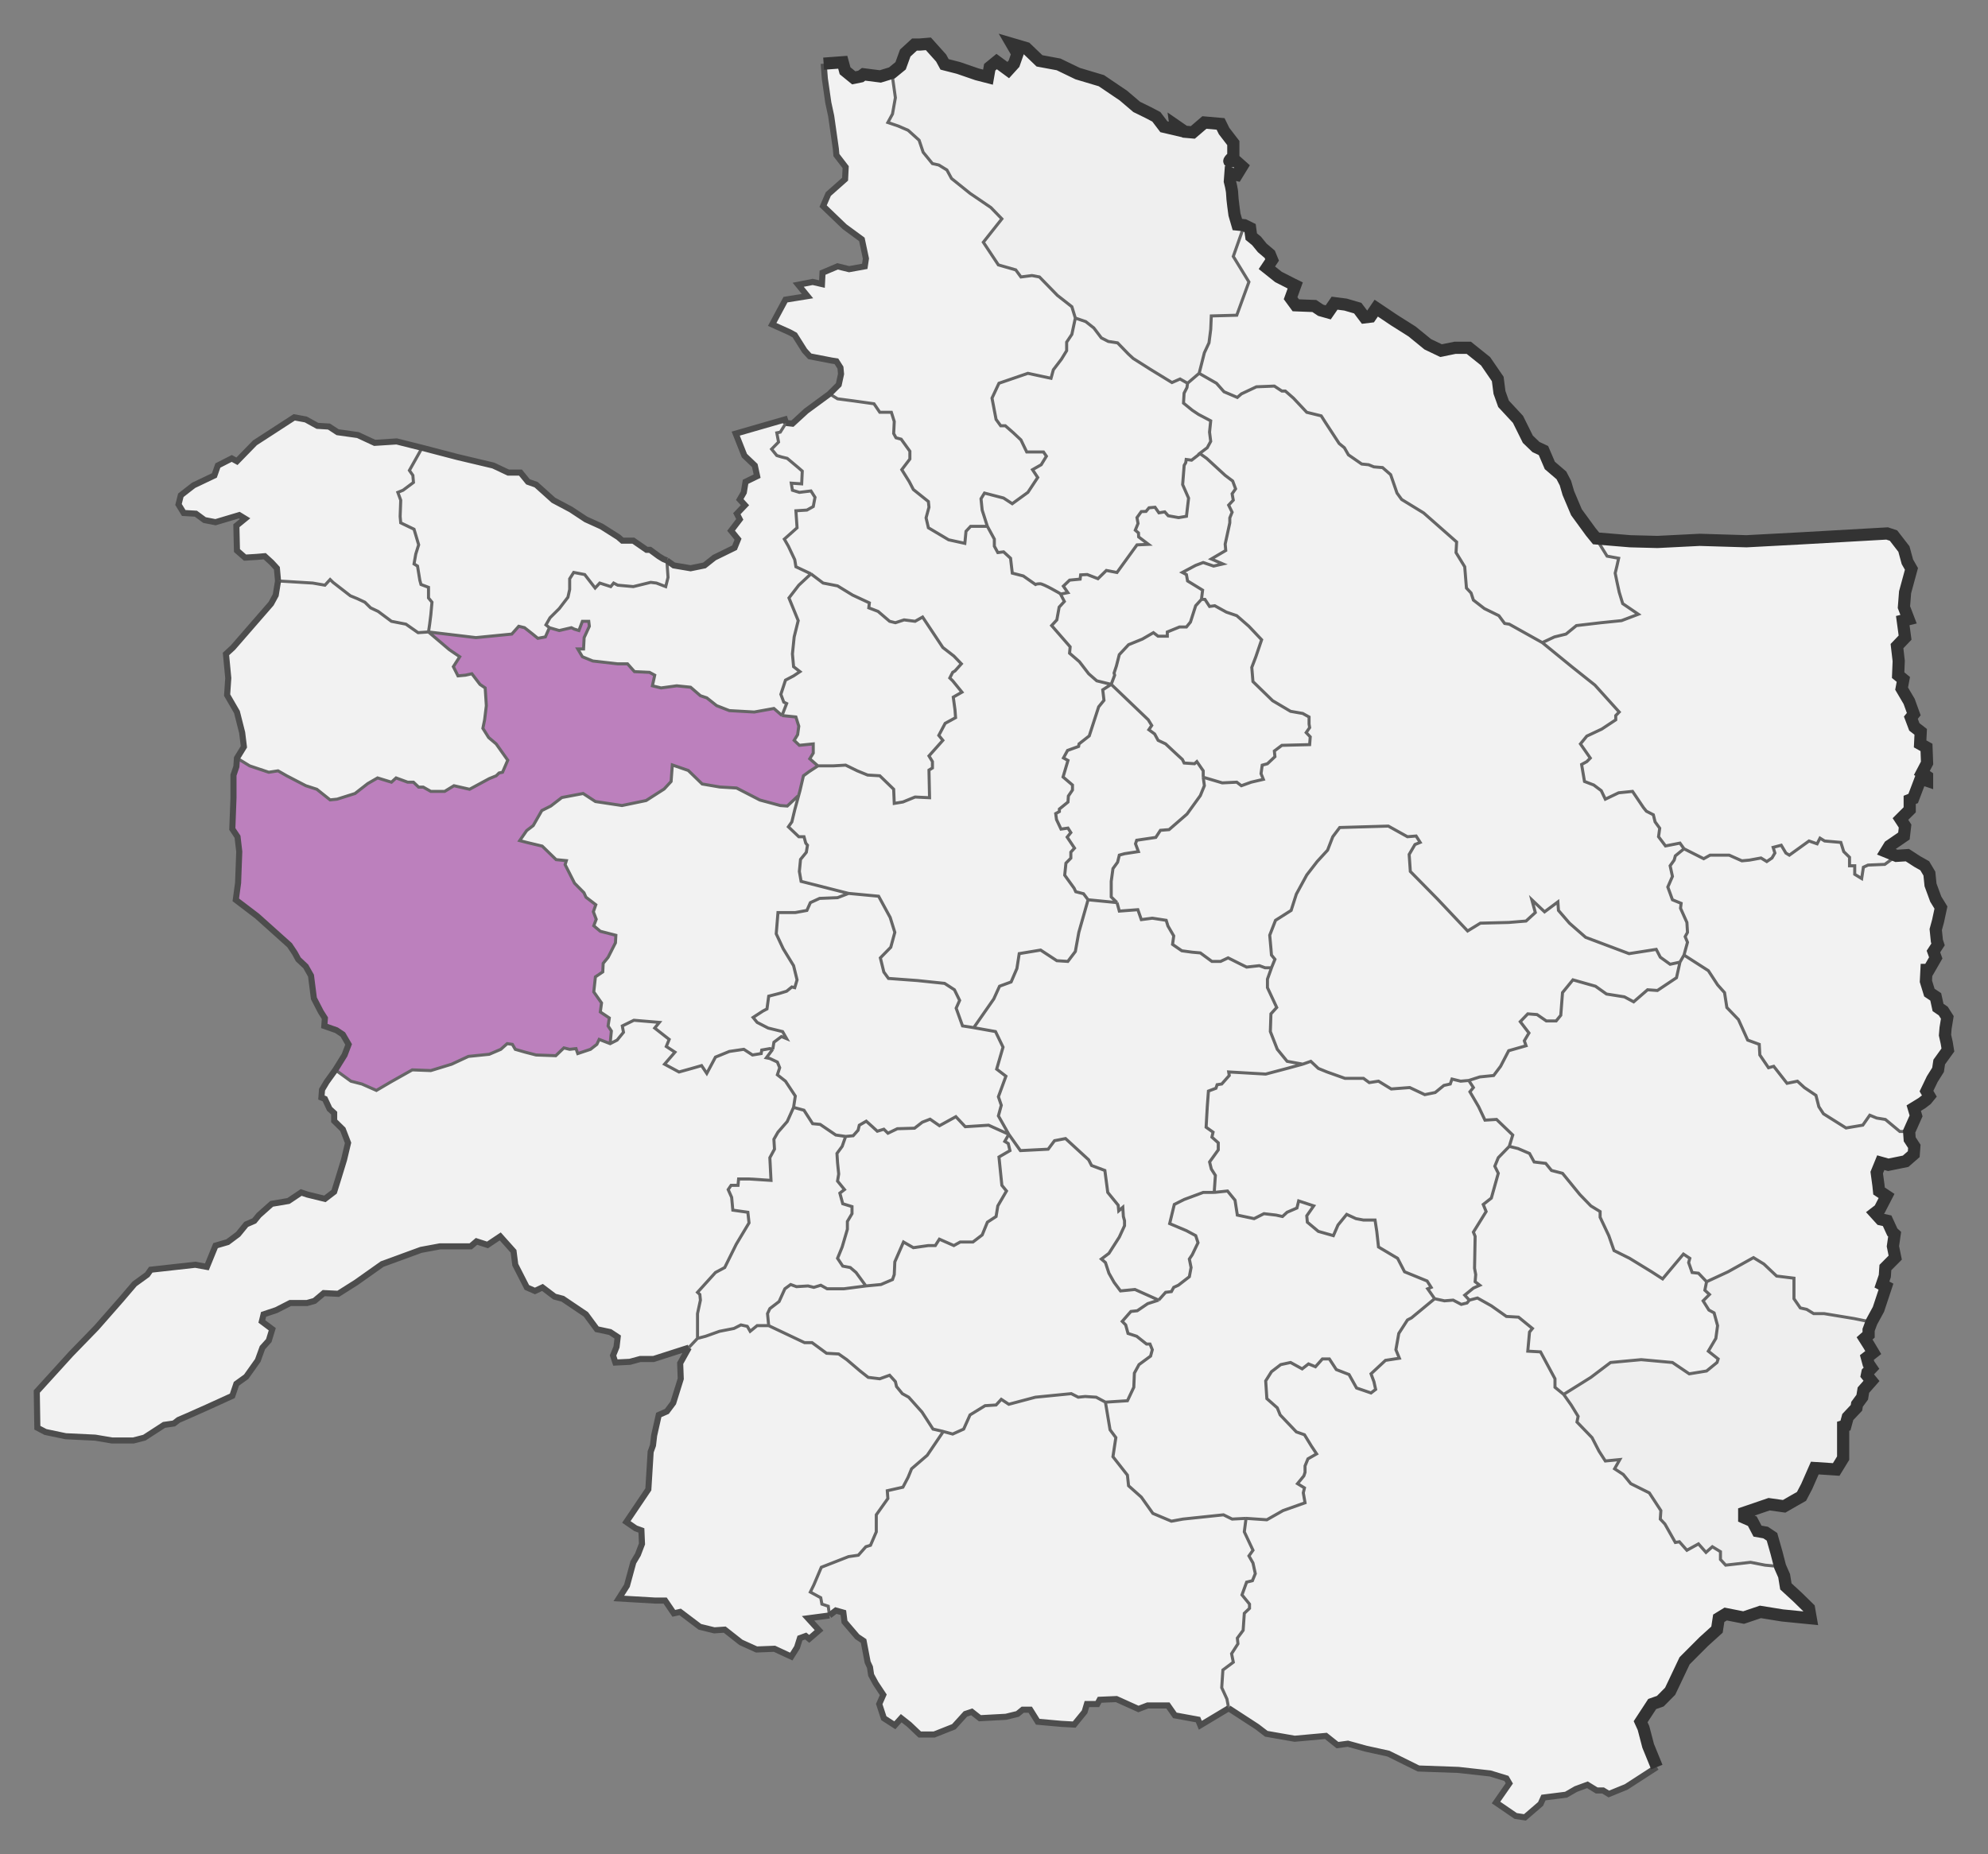
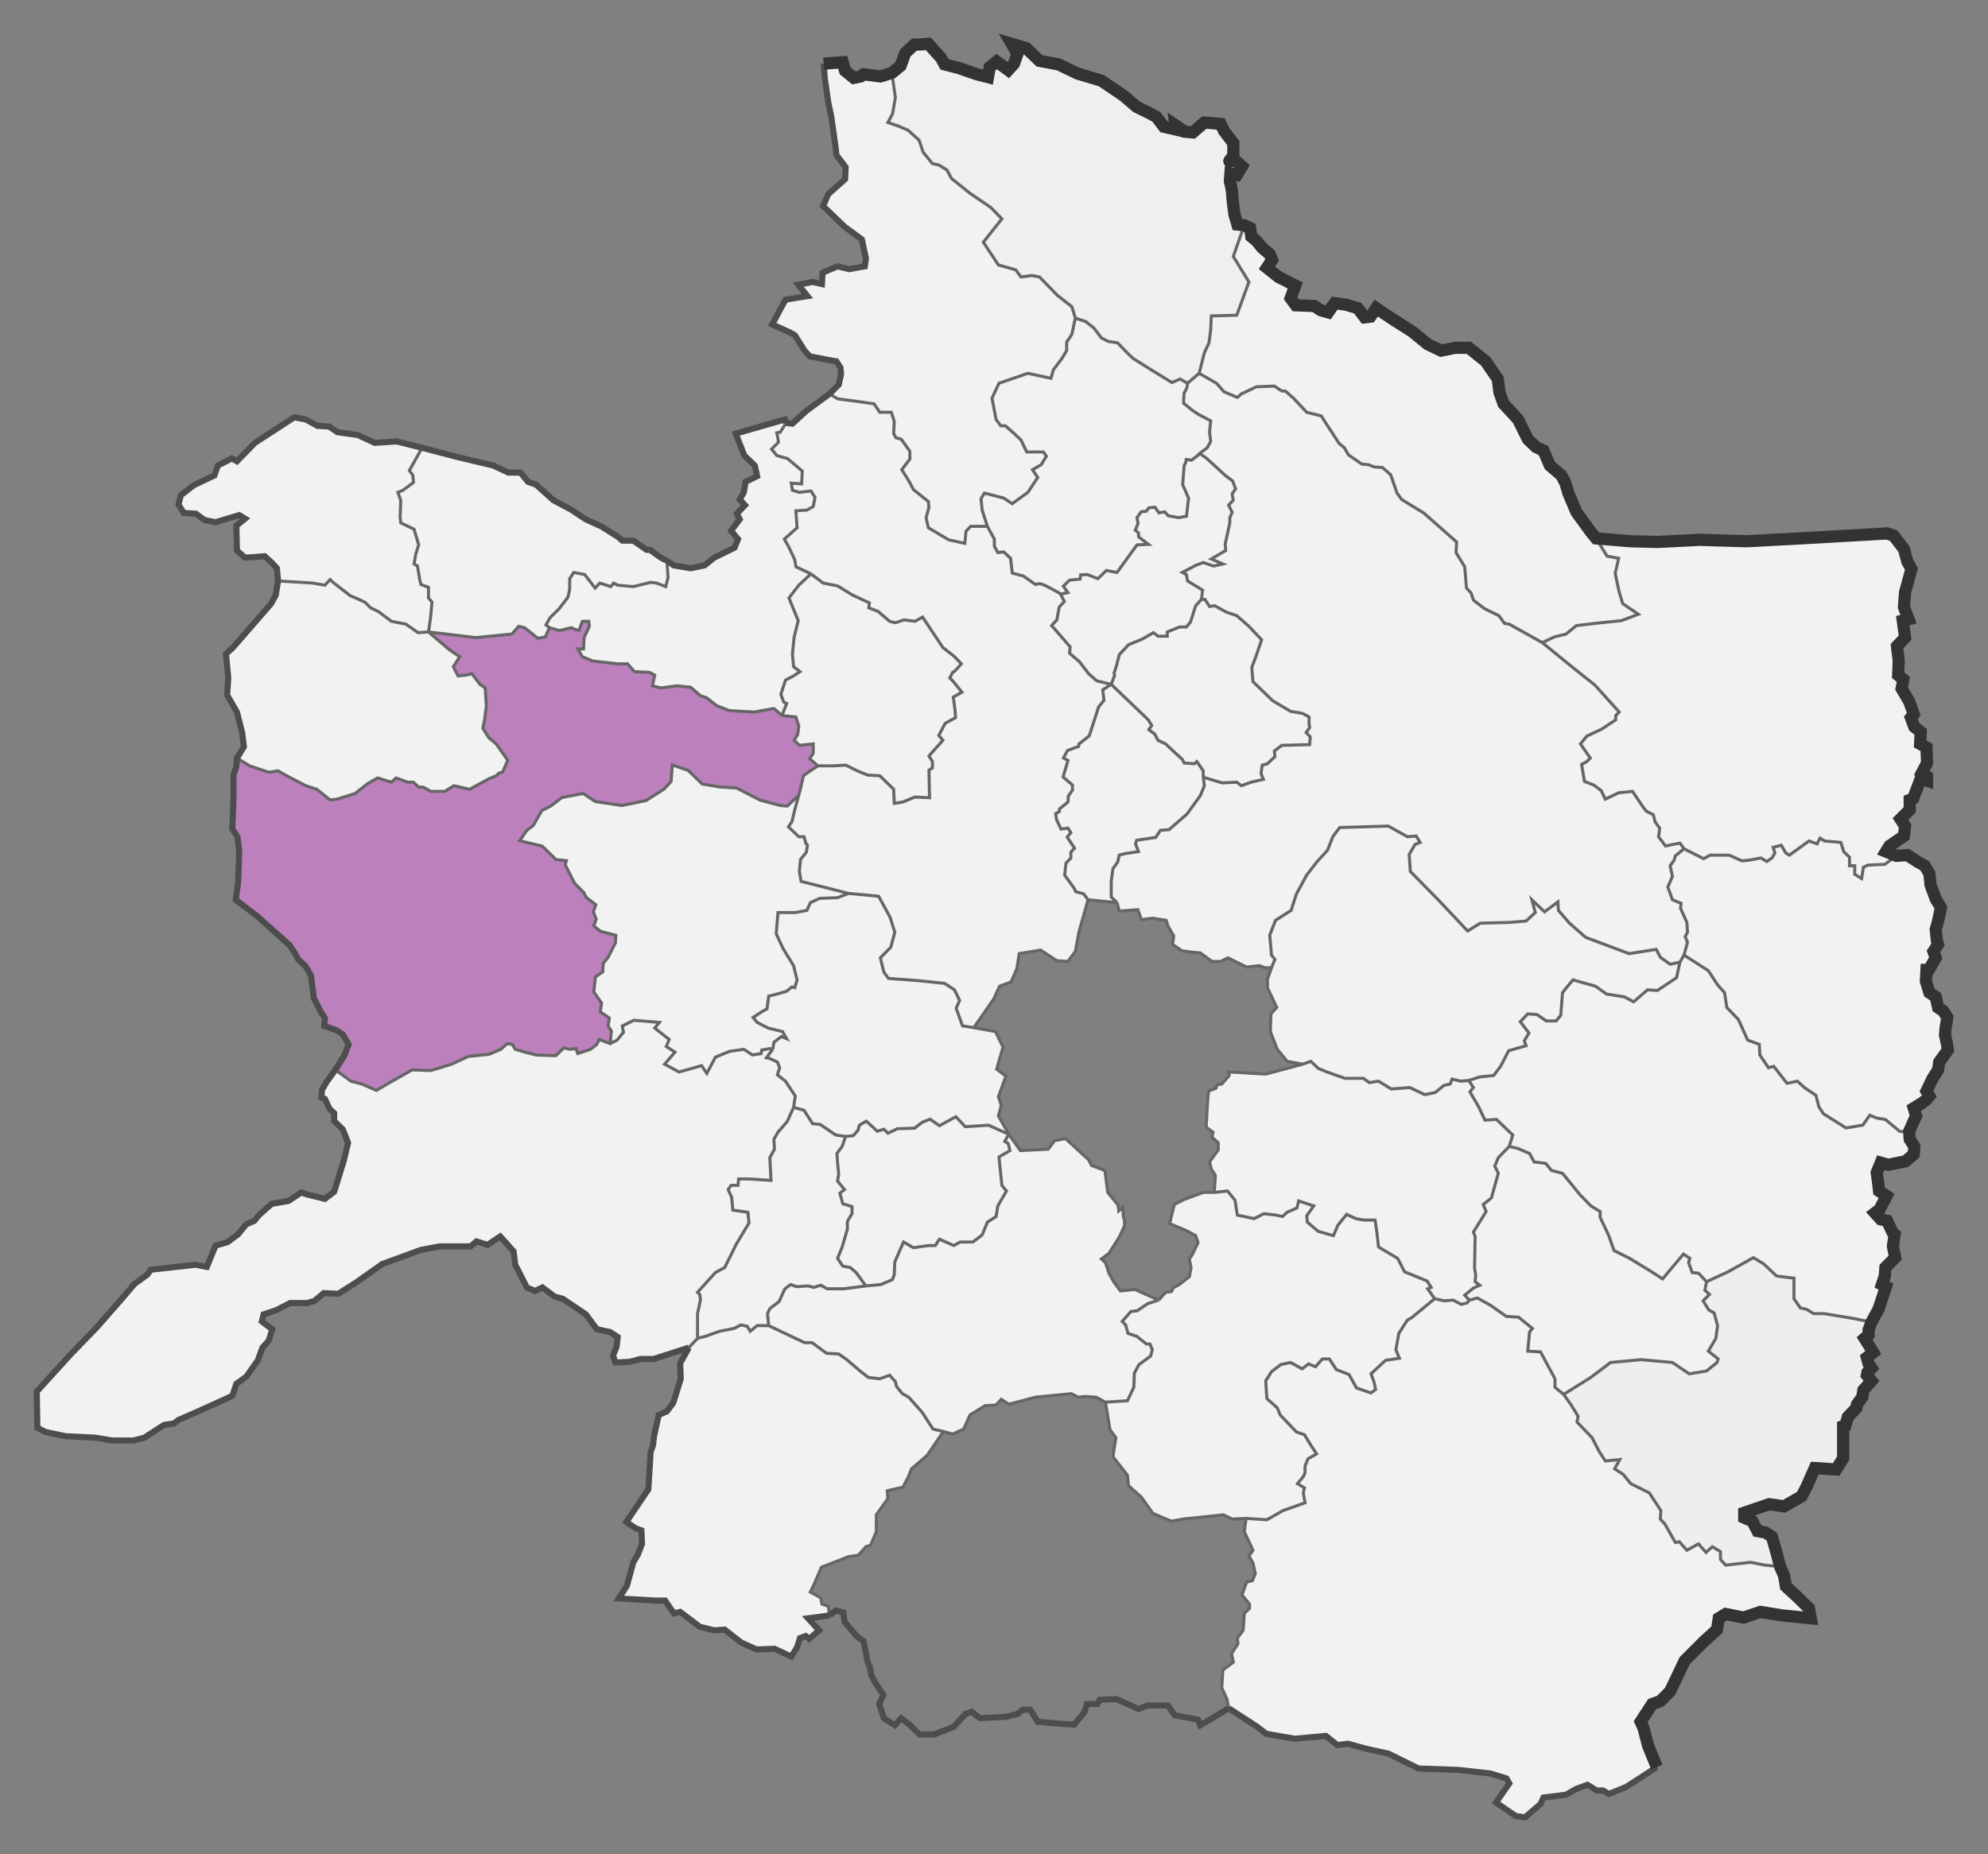
<svg xmlns="http://www.w3.org/2000/svg" width="590.28" height="550.7" version="1.1" viewBox="0 0 590.28 550.7">
  <rect x="0" y="0" width="590.28" height="550.7" fill="#808080" stroke="none" />
  <g transform="translate(-105.25 -282.97)">
    <g fill="#f2f2f2">
      <path d="m175.44 508.25 2.063-3.364-0.516-4.205-1.547-6.098-2.922-5.047 0.344-5.047-0.688-7.149 2.063-1.893 11.345-13.037 1.375-2.523 0.688-4.205 10.313 0.631 3.61 0.631 1.547-1.682 0.859 0.841 5.157 3.995 2.063 0.841 2.235 1.051 1.719 1.682 2.235 1.051 3.953 2.944 4.297 0.841 3.61 2.523 3.094-0.21 6.188 5.257 3.094 2.103-1.891 2.944 1.375 2.734 2.235-0.21 1.891-0.421 2.406 3.154 1.547 1.051 0.344 5.257-0.516 4.205-0.516 2.523 1.719 2.734 2.235 1.893 3.438 4.836-1.547 3.575-1.031 0.21-0.859 0.841-2.063 0.841-5.844 3.154-4.641-1.051-2.75 1.682h-4.125l-2.235-1.262h-1.375l-1.547-1.472h-1.719l-3.438-1.262-1.375 1.262-4.125-1.262-2.922 1.682-3.781 2.944-5.329 1.682-2.063 0.21-3.953-3.154-3.266-1.051-5.672-2.944-2.578-1.472-2.75 0.421-5.672-1.893-3.781-2.313" />
      <path d="m268.26 469.56-1.031-0.841 1.203-2.103 2.75-2.734 2.578-3.364 0.516-2.313v-3.154l1.203-1.893 3.266 0.631 3.094 3.995 1.375-1.472 3.266 1.051 0.859-1.051 1.203 0.631 4.641 0.421 5.157-1.262 1.719 0.21 2.75 1.051 0.688-2.734-0.344-5.047 2.063 1.472 4.985 0.841 4.125-0.841 2.922-2.313 6.016-2.944 1.031-2.523-2.063-2.523 2.578-3.364-0.859-1.682 2.406-2.523-1.547-1.682 1.203-2.103 0.516-3.154 3.438-1.682-0.688-3.154-3.094-2.944-2.578-6.519 14.61-4.205 0.344 1.051-1.719 2.734-1.031 0.21 0.516 2.734-2.063 2.103 1.547 1.893 1.375 0.421 1.719 0.421 3.266 2.734 1.203 1.051-0.172 3.785-3.094-0.21 0.344 2.103 2.063 0.631 3.438-0.421 1.203 1.893-0.516 2.734-1.891 1.051-3.266 0.21 0.344 5.047-3.781 3.364 1.203 2.103 1.891 3.995 0.344 2.103 4.469 2.103-3.61 3.364-2.922 3.785 2.75 6.729-1.203 4.836-0.516 5.047 0.344 3.785 1.891 1.472-1.891 1.262-2.406 1.262-1.375 4.205 0.859 2.313 0.859 0.421-1.375 3.575-2.406-2.103-5.844 1.051-7.391-0.421-3.781-1.472-2.922-2.313-1.891-0.631-2.922-2.523-4.125-0.421-4.641 0.631-2.578-0.631 0.688-3.154-1.547-0.841-4.469-0.21-2.063-2.313h-2.922l-7.391-0.841-3.094-1.262-1.375-2.313h1.719l0.172-3.364 1.547-3.364-0.172-1.472h-1.891l-1.031 2.734-1.375-0.421-0.859-0.421-3.61 0.841-2.922-0.841" />
      <path d="m303.15 449.58-1.031-0.421-1.375-0.841-2.578-1.893h-1.031l-3.953-2.734h-3.266l-1.203-1.051-4.985-3.154-4.641-2.103-4.469-2.944-5.157-2.734-5.157-4.626-2.406-0.841-2.235-2.734h-3.61l-4.469-2.103-10.657-2.523-10.485-2.734-3.781 6.729 1.031 1.472 0.172 2.103-3.094 2.313-1.547 0.631 0.859 2.313-0.172 4.836 0.172 1.893 3.953 1.893 1.375 4.626-0.859 2.734-0.516 2.944 1.031 0.631 0.688 4.205 0.344 1.262 2.235 0.841v3.154l1.031 1.262-0.344 3.785-0.344 2.734-0.344 2.313 14.095 1.682 10.657-1.051 2.063-2.313 1.719 0.421 2.406 1.893 1.547 1.262 2.235-0.421 1.203-2.734-1.031-0.841 1.203-2.103 2.75-2.734 2.578-3.364 0.516-2.313v-3.154l1.203-1.893 3.266 0.631 3.094 3.995 1.375-1.472 3.266 1.051 0.859-1.051 1.203 0.631 4.641 0.421 5.157-1.262 1.719 0.21 2.75 1.051 0.688-2.734-0.344-5.047" />
      <path d="m187.64 455.68-0.344-3.785-1.547-1.682-2.063-1.893-2.406 0.21-3.438 0.21-2.406-2.103-0.172-7.36 2.578-2.103-1.719-1.051-7.047 2.103-3.266-0.631-2.578-1.893-3.61-0.21-1.547-2.523 0.688-2.734 3.781-2.944 6.188-2.944 1.031-2.944 4.125-2.103 1.547 0.841 5.329-5.467 11.688-7.57 3.438 0.631 3.438 1.893 3.438 0.21 2.578 1.682 6.016 0.841 4.985 2.313 6.532-0.421 7.563 1.893-3.781 6.729 1.031 1.472 0.172 2.103-3.094 2.313-1.547 0.631 0.859 2.313-0.172 4.836 0.172 1.893 3.953 1.893 1.375 4.626-0.859 2.734-0.516 2.944 1.031 0.631 0.688 4.205 0.344 1.262 2.235 0.841v3.154l1.031 1.262-0.344 3.785-0.344 2.734-0.344 2.313-3.094 0.21-3.61-2.523-4.297-0.841-3.953-2.944-2.235-1.051-1.719-1.682-2.235-1.051-2.063-0.841-5.157-3.995-0.859-0.841-1.547 1.682-3.61-0.631-10.313-0.631" />
      <path d="m348.01 510.56-2.406-2.103 1.031-1.682v-2.734l-4.125 0.421-1.547-1.472 1.031-1.682 0.344-2.523-0.859-2.734-4.125-0.421 1.375-3.575-0.859-0.421-0.859-2.313 1.375-4.205 2.406-1.262 1.891-1.262-1.891-1.472-0.344-3.785 0.516-5.047 1.203-4.836-2.75-6.729 2.922-3.785 3.61-3.364 3.61 2.734 4.297 0.841 4.469 2.734 4.985 2.313-0.172 1.472 2.75 1.051 3.438 2.944 1.719 0.421 2.578-0.841 3.266 0.421 2.235-1.262 6.016 9.042 3.266 2.523 2.235 2.313-1.891 2.103-0.688 0.421-0.859 1.682 0.859 0.841 2.75 3.364-2.578 1.472 0.516 3.785 0.172 2.313-3.094 1.682-1.891 3.575 1.203 1.472-4.125 4.626 1.031 1.682v1.893l-1.031 0.631 0.172 8.201-4.297-0.21-3.61 1.472-2.578 0.421-0.172-4.205-4.125-3.995-3.61-0.21-3.094-1.262-3.438-1.682-3.61 0.21h-4.641" />
      <path d="m398.38 439.49-1.547-4.836-0.344-3.364 1.031-1.682 5.672 1.472 2.578 1.682 4.641-3.364 2.922-4.416-1.547-2.313 2.578-1.472 1.547-2.523-0.859-1.262h-4.985l-1.719-3.575-2.235-2.103-2.406-2.103h-1.375l-1.375-1.893-1.203-6.308 2.063-4.416 8.594-2.944 6.875 1.472 0.688-2.523 2.406-3.154 1.547-2.523v-2.523l1.547-2.313 1.031-4.836-1.031-3.364-4.297-3.364-5.329-5.467-2.235-0.421-3.266 0.421-1.547-2.103-5.157-1.472-4.469-6.729 5.5-6.939-3.266-3.364-6.188-4.205-5.5-4.416-1.375-2.523-2.406-1.472-1.891-0.421-2.75-3.364-1.203-3.575-3.266-2.944-2.922-1.262-3.094-1.051 1.375-2.523 0.859-4.836-1.031-7.36-3.438 1.051-4.985-0.631-0.859 0.631-2.063 0.421-2.578-2.103-0.688-2.523-5.672 0.421 0.344 4.416 1.031 7.149 0.859 3.995 1.375 9.673 0.172 1.893 2.75 3.575-0.172 3.575-4.985 4.416-1.547 3.575 6.36 6.098 5.157 3.785 1.203 5.677-0.344 2.313-4.641 0.841-3.438-0.841-4.469 1.893-0.172 3.364-2.75-0.631-4.297 0.841 2.75 3.364-6.532 1.051-3.953 7.36 5.157 2.313 1.547 0.841 2.922 4.626 1.547 1.682 6.532 1.262 1.375 0.21 1.203 1.893 0.172 1.893-0.688 3.154-2.75 2.734 2.406 1.472 4.813 0.631 6.016 0.841 1.719 2.523h3.438l0.859 2.734-0.172 3.575 0.688 1.262 1.547 0.421 2.578 3.575v2.313l-2.406 3.154 2.235 3.575 1.203 2.313 4.469 3.575 0.172 1.682-0.859 3.154 0.688 2.944 6.016 3.575 4.813 1.051 0.344-3.575 1.375-1.472h4.985" />
      <path d="m370.01 304.91 2.578-2.103 1.375-3.785 2.75-2.523h1.547l2.578-0.21 3.781 4.205 1.031 1.893 4.125 1.051 5.5 1.893 3.266 0.841 0.516-2.944 2.063-1.682 3.438 2.523 1.719-1.893 1.031-2.944-1.719-2.944 4.297 1.262 3.953 3.785 5.672 1.051 5.672 2.734 7.047 2.103 6.532 4.416 3.953 3.364 3.438 1.682 2.406 1.262 2.235 2.944 3.61 0.841-0.172-1.262 2.75 1.893 2.406 0.21 3.438-2.944 4.813 0.421 1.031 2.103 2.75 3.575v3.995s-1.719 1.472-1.031 1.472 1.719-0.21 1.719-0.21l1.891 1.682-1.547 2.523-1.891-0.421-0.172 2.313s0.688 2.523 0.688 3.785c0 1.262 0.688 6.098 0.688 6.098l0.859 2.944 2.063 0.21-3.266 9.252 4.641 7.57-3.61 9.883-7.563 0.21-0.172 3.995-0.516 3.995-1.375 2.944-1.547 6.098-1.719 1.472-1.719 1.472-2.235-1.262-2.406 1.051-6.532-3.995-4.985-3.154-1.375-1.262-3.266-3.364-2.75-0.421-2.063-1.051-2.235-2.944-2.406-1.893-3.094-1.051-1.031-3.364-4.297-3.364-5.329-5.467-2.235-0.421-3.266 0.421-1.547-2.103-5.157-1.472-4.469-6.729 5.5-6.939-3.266-3.364-6.188-4.205-5.5-4.416-1.375-2.523-2.406-1.472-1.891-0.421-2.75-3.364-1.203-3.575-3.266-2.944-2.922-1.262-3.094-1.051 1.375-2.523 0.859-4.836-1.031-7.36" opacity=".97" />
      <path d="m435.16 486.38 1.031-2.734-0.172-0.631 0.688-2.103 0.859-3.364 2.75-2.944 4.125-1.682 3.266-1.893 1.375 1.051h2.75v-1.262l3.61-1.472h2.063l1.203-1.472 1.547-4.836 1.719-1.893h1.031l1.375 2.103 1.547-0.21 3.438 1.893 3.094 1.051 3.61 3.154 3.781 3.995-1.719 5.047-1.203 3.154 0.344 4.205 5.844 5.677 5.329 3.154 3.61 0.631 1.891 1.051v2.103l0.172 1.051-1.031 1.472 1.203 1.262-0.172 2.313-8.251 0.21-2.235 1.682 0.172 1.682-2.235 2.103-1.547 0.421-0.344 2.523 0.688 1.682-3.61 0.841-2.922 1.051-1.375-1.051-4.297 0.21-5.672-1.682v-1.893l-1.891-2.734-0.688 0.631-3.094-0.21-0.516-1.051-2.063-1.893-2.922-2.734-2.235-1.051-1.031-1.893-1.719-1.262 0.859-1.262-1.031-1.682-11.001-10.514" />
      <path d="m461.29 394.07 1.547-6.098 1.375-2.944 0.516-3.995 0.172-3.995 7.563-0.21 3.61-9.883-4.641-7.57 3.266-9.252 1.719 0.841 0.344 2.523 1.547 1.262 1.719 2.103 2.235 1.893 0.688 1.682-1.547 2.313 3.438 2.734 4.125 2.103 0.859 0.421-1.375 3.785 1.547 2.103 5.5 0.21 1.891 1.262 2.235 0.631 1.891-2.734 3.266 0.421 3.61 1.051 2.063 2.734 1.719-0.21 1.719-2.523 5.329 3.575 5.329 3.364 4.641 3.785 3.953 1.893 4.125-0.841h4.125l4.985 3.995 3.61 5.257 0.516 3.995 1.203 3.364 4.297 4.626 2.922 5.888 2.406 2.313 2.235 1.051 1.891 4.416 3.438 2.944 1.203 2.313 0.859 2.944 2.406 5.677 4.297 5.888 1.547 1.893 3.266 5.257 3.438 0.631-0.516 2.313-0.516 2.103 0.516 2.523 0.688 3.154 1.031 3.364 4.641 3.154-4.985 1.893-6.188 0.631-7.219 0.841-3.094 2.523-3.438 0.841-3.61 1.682-9.797-5.467-1.375-0.21-1.719-2.313-4.297-2.103-3.266-2.523-0.688-2.103-1.375-1.472-0.516-6.308-2.578-4.205 0.172-3.154-9.797-8.621-6.532-3.995-1.375-1.893-1.891-5.467-2.406-2.103-2.578-0.21-1.547-0.631-2.063-0.21-3.953-2.734-1.203-2.103-1.547-1.262-4.125-6.308-1.203-1.893-4.297-1.051-3.953-4.205-2.406-2.103h-1.031l-2.235-1.472-5.329 0.21-4.469 2.103-1.203 1.051-3.953-1.682-2.235-2.523-5.157-2.944" />
      <path d="m605.33 535.16-1.203-1.682-4.297 0.841-2.063-2.734 0.344-2.523-1.375-1.893-0.516-2.103-2.063-1.051-0.859-1.051-3.266-4.836-4.125 0.421-3.953 1.893-1.203-2.523-2.235-1.682-2.75-1.051-0.859-5.047 1.547-0.841 1.031-1.051-2.922-4.205 1.891-2.313 4.469-2.103 4.125-2.734v-1.262l1.031-1.051-7.219-7.99-6.875-5.467-8.766-7.149 3.61-1.682 3.438-0.841 3.094-2.523 7.219-0.841 6.188-0.631 4.985-1.893-4.641-3.154-1.031-3.364-0.688-3.154-0.516-2.523 0.516-2.103 0.516-2.313-3.438-0.631-3.266-5.257 10.141 0.841 8.079 0.21 12.548-0.631 13.923 0.421 15.814-0.841 25.955-1.472 1.891 0.631 3.094 3.995 1.031 3.785 1.203 2.103-1.891 6.939-0.344 4.416 1.375 3.575-1.719 0.421 0.688 5.047-2.406 2.523 0.516 4.416-0.172 4.205 1.547 1.262-0.516 2.734 2.235 3.785 1.375 3.785-0.859 1.051 1.031 2.734 1.891 1.472-0.172 3.575 1.891 1.051 0.172 4.626-1.547 2.944 1.547 1.051v1.262l-1.891-0.631-2.235 5.888-1.031 0.421v2.944l-2.75 2.734 1.375 2.103-0.344 2.944-4.297 2.944-1.031 1.682 3.094 1.262-3.438 2.523-4.985 0.21-1.375 0.631-0.516 3.364-2.063-1.262v-2.523h-1.547v-2.523l-1.719-1.682-0.859-2.734-4.813-0.421-1.375-0.841-0.859 1.682-2.406-0.841-5.844 4.205-1.031-0.631-1.375-2.313-2.406 0.631 0.516 1.682-0.859 1.472-1.547 1.051-1.719-1.051-3.438 0.631-2.235 0.21-3.781-1.682h-5.672l-1.891 1.051-5.844-2.944" />
      <path d="m604.12 568.81 1.203-2.103 1.031-3.785-0.688-1.682 0.688-1.262-0.172-2.944-1.891-4.205 0.172-1.472-2.578-1.051-1.375-3.785 1.375-3.154-0.688-3.154 1.203-1.682 0.344-1.262 2.578-2.103-1.203-1.682-4.297 0.841-2.063-2.734 0.344-2.523-1.375-1.893-0.516-2.103-2.063-1.051-0.859-1.051-3.266-4.836-4.125 0.421-3.953 1.893-1.203-2.523-2.235-1.682-2.75-1.051-0.859-5.047 1.547-0.841 1.031-1.051-2.922-4.205 1.891-2.313 4.469-2.103 4.125-2.734v-1.262l1.031-1.051-7.219-7.99-6.875-5.467-8.766-7.149-9.797-5.467-1.375-0.21-1.719-2.313-4.297-2.103-3.266-2.523-0.688-2.103-1.375-1.472-0.516-6.308-2.578-4.205 0.172-3.154-9.797-8.621-6.532-3.995-1.375-1.893-1.891-5.467-2.406-2.103-2.578-0.21-1.547-0.631-2.063-0.21-3.953-2.734-1.203-2.103-1.547-1.262-4.125-6.308-1.203-1.893-4.297-1.051-3.953-4.205-2.406-2.103h-1.031l-2.235-1.472-5.329 0.21-4.469 2.103-1.203 1.051-3.953-1.682-2.235-2.523-5.157-2.944-1.719 1.472-1.719 1.472-0.172 1.262-0.859 1.682-0.172 2.944 2.578 2.103 1.891 1.262 3.61 1.893-0.172 1.682-0.172 1.682 0.344 2.734-1.031 1.893-2.235 1.682 2.063 1.472 5.5 5.047 2.235 1.682 0.859 2.313-1.031 1.472 0.344 1.893-1.375 1.472 1.031 2.103-0.688 1.682v1.472l-1.375 6.308 0.172 1.893-4.297 2.523 3.438 1.472-2.75 0.631-3.094-1.051-2.235 0.841-3.953 2.103 1.203 0.631 0.344 1.893 4.469 2.734-0.344 2.734h1.031l1.375 2.103 1.547-0.21 3.438 1.893 3.094 1.051 3.61 3.154 3.781 3.995-1.719 5.047-1.203 3.154 0.344 4.205 5.844 5.677 5.329 3.154 3.61 0.631 1.891 1.051v2.103l0.172 1.051-1.031 1.472 1.203 1.262-0.172 2.313-8.251 0.21-2.235 1.682 0.172 1.682-2.235 2.103-1.547 0.421-0.344 2.523 0.688 1.682-3.61 0.841-2.922 1.051-1.375-1.051-4.297 0.21-5.672-1.682 0.344 2.523-1.203 2.944-3.953 5.467-5.329 4.626-2.578 0.21-1.375 2.103-5.672 0.841-0.344 1.051 0.859 2.313-4.125 0.631-1.547 0.421-0.516 2.103-1.375 1.893-0.516 3.785v4.626l1.719 1.682 0.688 2.523 5.5-0.421 1.031 2.944 3.266-0.421 4.125 0.631 0.516 1.682 1.719 2.944-0.344 2.523 2.75 1.893 3.094 0.421 2.406 0.21 3.438 2.523h2.578l2.235-1.051 3.781 1.893 1.719 0.841 3.781-0.421 1.719 0.631h1.891l1.031-2.523-1.031-1.262-0.172-2.103-0.344-3.785 1.719-4.416 4.641-2.944 1.547-4.836 3.094-5.677 3.094-3.995 3.094-3.364 1.547-3.995 2.063-2.734 14.438-0.421 5.672 3.154 2.578-0.21 1.203 1.893-1.547 0.631-1.719 2.944 0.344 5.047 8.079 8.201 8.938 9.462 3.781-2.313 8.422-0.21 5.157-0.421 2.75-2.523-1.031-3.785 3.781 3.575 3.953-2.944 0.172 2.523 3.266 3.785 4.813 4.205 12.892 4.836 8.079-1.262 1.203 2.313 2.922 2.103 2.922-0.631" />
      <path d="m604.12 568.81-2.922 0.631-2.922-2.103-1.203-2.313-8.079 1.262-12.892-4.836-4.813-4.205-3.266-3.785-0.172-2.523-3.953 2.944-3.781-3.575 1.031 3.785-2.75 2.523-5.157 0.421-8.422 0.21-3.781 2.313-8.938-9.462-8.079-8.201-0.344-5.047 1.719-2.944 1.547-0.631-1.203-1.893-2.578 0.21-5.672-3.154-14.438 0.421-2.063 2.734-1.547 3.995-3.094 3.364-3.094 3.995-3.094 5.677-1.547 4.836-4.641 2.944-1.719 4.416 0.344 3.785 0.172 2.103 1.031 1.262-1.031 2.523-1.203 3.364v2.523l2.75 5.888-1.719 1.893-0.172 5.257 2.063 5.257 2.922 3.575 4.641 0.841 2.406-0.841 2.235 2.103 2.578 1.051 5.329 1.893h5.5l1.719 1.262 2.75-0.421 3.781 2.313 5.5-0.421 4.469 2.103 3.094-0.631 2.578-2.103 1.891-0.421 0.516-1.472 2.578 0.631 2.406-0.21 3.266-1.051 4.125-0.421 2.063-2.734 2.406-4.626 5.157-1.472-0.516-1.472 1.375-2.313-2.578-3.364 2.235-2.313 2.75 0.21 2.75 1.893h2.922l1.375-1.682 0.516-6.729 3.094-3.785 6.704 1.893 3.266 2.313 5.329 0.841 2.75 1.472 4.125-3.575 2.922 0.21 5.672-3.785 1.031-4.626" />
      <path d="m672.19 619.06h-2.75l-4.297-3.575-2.578-0.421-2.063-0.841-2.063 2.944-4.985 0.841-6.704-4.205-1.375-2.103-0.859-3.364-3.438-2.313-2.063-1.893-3.094 0.631-3.953-5.047-1.547 0.421-2.578-3.785-0.172-3.154-3.438-1.262-2.75-6.098-3.438-3.575-0.688-4.416-2.063-2.313-2.75-4.205-7.219-4.626 1.031-3.785-0.688-1.682 0.688-1.262-0.172-2.944-1.891-4.205 0.172-1.472-2.578-1.051-1.375-3.785 1.375-3.154-0.688-3.154 1.203-1.682 0.344-1.262 2.578-2.103 5.844 2.944 1.891-1.051h5.672l3.781 1.682 2.235-0.21 3.438-0.631 1.719 1.051 1.547-1.051 0.859-1.472-0.516-1.682 2.406-0.631 1.375 2.313 1.031 0.631 5.844-4.205 2.406 0.841 0.859-1.682 1.375 0.841 4.813 0.421 0.859 2.734 1.719 1.682v2.523h1.547v2.523l2.063 1.262 0.516-3.364 1.375-0.631 4.985-0.21 3.438-2.523 3.266-0.21 2.922 1.893 2.235 1.262 1.375 2.313 0.344 3.364 1.547 4.205 1.547 2.523-0.859 3.995-0.688 2.523 0.344 3.364 0.344 1.051-1.375 2.103 0.688 1.893-2.063 3.575h-0.688l-0.172 3.364 1.031 3.364 1.891 1.262 0.688 3.154 1.547 1.051 1.203 1.893-0.516 3.154-0.172 2.103 0.516 2.313 0.344 2.103-2.578 3.575-0.344 2.313-1.719 2.734-1.719 3.575 0.859 1.472-0.859 1.051-1.375 1.051-2.406 1.472 0.688 2.313-2.063 4.626" />
      <path d="m604.12 568.81 0.602-1.051 0.602-1.051 7.219 4.626 2.75 4.205 2.063 2.313 0.688 4.416 3.438 3.575 2.75 6.098 3.438 1.262 0.172 3.154 2.578 3.785 1.547-0.421 3.953 5.047 3.094-0.631 2.063 1.893 3.438 2.313 0.859 3.364 1.375 2.103 6.704 4.205 4.985-0.841 2.063-2.944 2.063 0.841 2.578 0.421 4.297 3.575h2.75l0.172 2.313 1.375 2.103-0.172 2.313-2.406 2.103-5.157 1.051-2.235-0.631-1.203 2.944 0.516 3.785 0.172 1.682 2.235 1.472-2.063 3.995-1.375 1.051 1.719 1.893 1.891 0.421 1.547 3.364 0.688 0.631-0.516 3.575 0.688 3.364-2.922 2.944-0.172 2.523-0.859 2.523 1.203 0.631-2.235 6.729-2.063 3.785-5.157-1.051-8.938-1.472h-3.094l-2.063-1.262-1.891-0.421-1.891-2.734v-6.098l-5.157-0.631-3.781-3.575-3.094-1.893-7.563 4.205-6.36 2.944-2.406-2.523-1.891-0.21-1.031-2.944 0.344-1.262-1.891-1.262-6.188 7.36-3.266-2.103-6.532-3.995-4.641-2.313-1.547-4.416-2.578-5.467v-1.682l-2.75-1.682-3.266-3.364-5.157-6.308-3.266-0.841-1.719-2.103-3.438-0.421-1.375-2.523-3.438-1.472-2.578-0.631 1.031-3.364-4.813-4.626-3.438 0.21-1.891-3.995-2.578-4.416 1.031-1.262-1.375-2.103 3.266-1.051 4.125-0.421 2.063-2.734 2.406-4.626 5.157-1.472-0.516-1.472 1.375-2.313-2.578-3.364 2.235-2.313 2.75 0.21 2.75 1.893h2.922l1.375-1.682 0.516-6.729 3.094-3.785 6.704 1.893 3.266 2.313 5.329 0.841 2.75 1.472 4.125-3.575 2.922 0.21 5.672-3.785 1.031-4.626" />
-       <path d="m661.02 675.63-5.157-1.051-8.938-1.472h-3.094l-2.063-1.262-1.891-0.421-1.891-2.734v-6.098l-5.157-0.631-3.781-3.575-3.094-1.893-7.563 4.205-6.36 2.944-0.516 2.523 1.375 1.262-1.891 1.893 1.719 2.734 1.547 0.841 1.031 3.785-0.516 3.785-2.235 3.785 2.922 2.313-0.344 1.051-3.094 2.523-5.157 0.841-4.985-3.364-9.282-0.841-9.11 0.841-5.844 4.416-8.079 5.047 2.235 3.154 2.063 3.364-0.344 1.682 4.469 4.626 2.063 3.995 1.891 2.944 4.297-0.421-1.547 2.734 2.578 1.682 2.235 2.734 5.5 2.734 3.438 5.257-0.172 2.523 1.375 1.472 3.094 5.467 1.203-0.21 2.235 2.523 3.438-1.893 2.235 2.523 1.891-1.682 2.406 1.472v2.313l1.547 1.682 1.891-0.21 5.5-0.631 4.297 0.841 4.469 0.421-1.031-3.995-1.375-4.836-1.891-1.262-2.406-0.421-1.547-2.944-2.406-1.051v-1.472l7.391-2.523 4.469 0.631 2.922-1.682 2.235-1.262 1.547-2.944 2.406-5.467 6.36 0.421 2.063-3.364v-9.462l0.688-0.21 0.688-2.523 2.578-2.734 0.172-1.051 1.547-2.103 0.344-2.103 2.406-2.734-1.375-1.682 0.172-0.841 1.203-1.262-0.859-1.262-0.516-1.893 1.891-1.472-1.375-2.313-1.203-1.893 1.203-1.051v-1.472l0.859-2.313" opacity=".96" />
+       <path d="m661.02 675.63-5.157-1.051-8.938-1.472h-3.094l-2.063-1.262-1.891-0.421-1.891-2.734v-6.098l-5.157-0.631-3.781-3.575-3.094-1.893-7.563 4.205-6.36 2.944-0.516 2.523 1.375 1.262-1.891 1.893 1.719 2.734 1.547 0.841 1.031 3.785-0.516 3.785-2.235 3.785 2.922 2.313-0.344 1.051-3.094 2.523-5.157 0.841-4.985-3.364-9.282-0.841-9.11 0.841-5.844 4.416-8.079 5.047 2.235 3.154 2.063 3.364-0.344 1.682 4.469 4.626 2.063 3.995 1.891 2.944 4.297-0.421-1.547 2.734 2.578 1.682 2.235 2.734 5.5 2.734 3.438 5.257-0.172 2.523 1.375 1.472 3.094 5.467 1.203-0.21 2.235 2.523 3.438-1.893 2.235 2.523 1.891-1.682 2.406 1.472v2.313l1.547 1.682 1.891-0.21 5.5-0.631 4.297 0.841 4.469 0.421-1.031-3.995-1.375-4.836-1.891-1.262-2.406-0.421-1.547-2.944-2.406-1.051l7.391-2.523 4.469 0.631 2.922-1.682 2.235-1.262 1.547-2.944 2.406-5.467 6.36 0.421 2.063-3.364v-9.462l0.688-0.21 0.688-2.523 2.578-2.734 0.172-1.051 1.547-2.103 0.344-2.103 2.406-2.734-1.375-1.682 0.172-0.841 1.203-1.262-0.859-1.262-0.516-1.893 1.891-1.472-1.375-2.313-1.203-1.893 1.203-1.051v-1.472l0.859-2.313" opacity=".96" />
      <path d="m569.57 697.07-2.578-2.103v-2.523l-4.297-7.99-3.781-0.21 0.516-5.677 0.859-1.051-4.125-3.364-3.61-0.21-4.469-3.154-4.125-2.313-2.406 0.631-0.688 0.841-1.719 0.421-2.406-1.262-2.578 0.21-2.922-0.631-6.875 5.677-1.203 0.631-2.578 3.995-0.859 4.836 1.031 2.523-4.125 0.631-4.297 3.995 0.859 2.313 0.516 2.313-1.375 1.051-4.297-1.472-2.235-3.995-3.781-1.472-2.063-3.154h-2.063l-2.063 2.313-2.063-0.841-1.891 1.472-3.438-1.893-2.922 0.631-2.75 2.103-1.719 2.734 0.344 5.257 3.094 2.734 0.859 2.103 4.813 5.047 2.406 0.841 2.063 3.364 1.547 2.313-2.578 1.472-0.859 2.103v1.893l-0.344 1.051-1.891 2.313 2.063 1.262-0.344 1.472 0.516 2.944-6.532 2.313-4.813 2.734-6.188-0.421-0.516 3.995 2.578 5.467-1.203 1.682 1.203 2.103 0.688 3.154-0.859 2.103-1.719 0.421-1.375 3.785 1.203 1.472 1.031 1.262v1.262l-1.547 1.472-0.344 5.047-1.719 2.313 0.172 1.682-1.891 2.944 0.516 2.523-3.094 2.313-0.344 5.257 1.547 3.364 0.516 2.734 8.422 5.467 2.75 2.103 8.422 1.472 9.282-0.841 3.438 2.734 3.094-0.421 5.329 1.472 6.704 1.472 8.938 4.416 11.86 0.421 9.454 1.051 4.813 1.472 0.859 1.472-3.953 5.677 5.844 3.995 2.75 0.421 4.641-3.995 0.859-1.893 6.704-0.841 2.922-1.682 3.438-1.262 2.75 1.682h1.891l1.719 1.051 5.157-2.103 9.11-5.888-2.578-6.308-1.375-5.257-0.859-1.893 3.438-5.257 2.406-0.841 2.922-2.944 1.203-2.523 3.094-6.519 5.672-5.677 3.953-3.575 0.516-3.364 2.063-1.262 5.329 1.051 4.985-1.682 6.532 1.051 8.422 0.841-0.516-2.944-3.438-3.364-3.438-3.154-0.516-3.154-1.203-2.734-4.469-0.421-4.297-0.841-5.5 0.631-1.891 0.21-1.547-1.682v-2.313l-2.406-1.472-1.891 1.682-2.235-2.523-3.438 1.893-2.235-2.523-1.203 0.21-3.094-5.467-1.375-1.472 0.172-2.523-3.438-5.257-5.5-2.734-2.235-2.734-2.578-1.682 1.547-2.734-4.297 0.421-1.891-2.944-2.063-3.995-4.469-4.626 0.344-1.682-2.063-3.364-2.235-3.154" />
-       <path d="m351.45 762.68-0.344-2.734-1.891-0.631-0.344-1.893-3.094-1.682 1.031-2.103 2.235-5.257 8.079-3.154 2.922-0.421 2.235-2.523 1.375-0.421 1.719-3.995v-5.047l3.438-4.836-0.172-2.313 4.641-1.051 1.547-2.944 1.031-2.523 4.641-3.995 4.727-7.255 2.836 0.946 3.266-1.472 1.891-4.205 4.469-2.734 3.266-0.21 1.547-1.682 2.235 1.472 7.907-2.103 10.657-1.051 2.063 1.051 2.063-0.21 3.266 0.21 2.75 1.472 1.375 8.201 1.719 2.313-0.859 5.677 4.297 5.467 0.344 3.154 3.781 3.364 3.438 4.836 5.5 2.313 3.438-0.631 12.032-1.262 2.578 1.262 4.125-0.21-0.516 3.995 2.578 5.467-1.203 1.682 1.203 2.103 0.688 3.154-0.859 2.103-1.719 0.421-1.375 3.785 1.203 1.472 1.031 1.262v1.262l-1.547 1.472-0.344 5.047-1.719 2.313 0.172 1.682-1.891 2.944 0.516 2.523-3.094 2.313-0.344 5.257 1.547 3.364 0.516 2.734-8.422 5.047-0.688-1.682-6.875-1.262-2.063-2.944h-6.016l-2.75 1.051-6.532-2.944-4.985 0.21-0.688 1.262h-3.094l-0.688 2.313-3.094 3.785-3.781-0.21-7.047-0.631-2.235-3.575h-2.235l-1.547 1.262-3.438 0.841-7.735 0.421-2.406-1.893-1.891 0.631-3.438 3.785-5.844 2.313h-4.297l-3.094-2.944-2.406-1.893-1.891 2.103-3.266-2.103-1.375-4.205 1.203-2.734-2.235-3.364-1.375-2.523-0.344-2.313-0.688-1.472-1.203-6.308-1.891-1.262-3.781-4.416-0.344-2.734-2.235-0.631-1.891 1.472" />
      <path d="m333.4 676.68h-3.438l-2.063 1.682-0.859-1.472-1.891-0.421-2.063 1.051-4.297 0.841-4.125 1.472-2.406 0.631-1.289 1.367-1.289 1.367-2.578 4.626 0.172 4.626-2.235 7.149-1.891 2.523-2.406 1.051-1.375 6.098-0.344 2.944-0.688 1.893-0.688 11.145-6.532 9.673 2.75 1.893 1.719 0.631 0.172 3.995-1.203 3.154-1.375 2.313-1.891 6.939-2.406 3.785 10.829 0.631h2.922l2.578 3.785 1.891-0.421 5.844 4.416 4.297 1.051 3.094-0.21 4.813 3.785 4.641 2.103 5.329-0.21 4.985 2.313 1.719-2.734 0.859-2.734 1.719-0.631 1.031 0.841 2.922-2.523-3.266-3.575 6.36-0.841-0.344-2.734-1.891-0.631-0.344-1.893-3.094-1.682 1.031-2.103 2.235-5.257 8.079-3.154 2.922-0.421 2.235-2.523 1.375-0.421 1.719-3.995v-5.047l3.438-4.836-0.172-2.313 4.641-1.051 1.547-2.944 1.031-2.523 4.641-3.995 4.727-7.255-3.008-0.526-3.266-5.047-3.953-4.416-1.891-1.051-1.719-2.103-0.344-1.472-1.719-1.893-2.922 1.051-3.438-0.421-2.406-1.893-3.953-3.364-2.406-1.682-3.61-0.21-4.297-3.154h-2.235l-10.657-5.047" />
      <path d="m312.26 680.46v-7.36l0.859-3.995-0.172-1.682-0.688-0.631 5.329-5.888 2.75-1.472 3.438-6.939 3.781-6.308-0.344-3.154-4.469-0.631-0.344-3.785-1.031-2.313 0.859-1.262h2.063l0.172-1.893h3.094l6.532 0.421-0.344-6.729 1.375-2.523-0.172-2.944 1.203-2.103 2.75-3.154 1.891-4.205 0.516-3.364-2.922-4.416-2.406-1.893 0.688-2.103-0.688-1.682-2.235-1.051-1.031-0.21 1.891-2.523-0.859-0.21-2.406 0.421-0.172 1.051-2.578 0.421-2.578-1.682-4.297 0.631-4.125 1.682-2.578 4.836-1.547-2.313-2.922 0.841-3.781 1.051-4.297-2.313 3.094-3.575-2.578-1.682 0.859-2.103-4.297-3.364 1.375-1.682-7.563-0.631-3.438 1.682 0.344 1.893-1.891 2.313-2.063 1.051-3.266-1.262-0.688 1.472-1.891 1.472-3.781 1.262-0.516-1.472-1.891 0.21-1.719-0.421-2.406 2.313-5.844-0.21-3.266-0.841-2.922-0.841-0.859-1.472-1.547-0.21-1.891 1.682-3.438 1.472-6.188 0.631-4.985 2.313-6.188 1.893-5.5-0.21-6.36 3.575-4.297 2.523-4.297-1.893-3.266-0.841-4.641-3.364-2.578 3.575-1.375 2.313-0.172 2.313 1.031 0.421 1.375 2.944 1.375 1.262v2.313l2.578 2.523 1.547 3.995-1.203 5.047-1.547 5.047-1.375 4.416-2.75 2.103-5.157-1.262-1.891-0.631-3.781 2.523-4.985 0.841-3.781 3.364-1.375 1.682-2.406 1.051-2.406 2.944-3.094 2.313-3.61 1.051-2.578 6.308-3.438-0.631-13.235 1.472-1.031 1.472-3.781 2.734-3.953 4.626-7.391 8.411-7.563 7.78-10.141 11.145 0.172 10.724 2.406 1.262 6.016 1.262 8.766 0.421 4.985 0.841h6.36l3.266-0.841 5.844-3.785 2.922-0.421 1.375-1.051 2.922-1.262 5.672-2.523 7.391-3.364 1.203-3.575 2.922-2.103 3.438-4.836 1.375-3.785 1.891-2.103 1.031-3.364-3.094-2.313 0.516-2.103 3.781-1.262 4.125-2.103h4.985l2.235-0.631 2.75-2.313 4.297 0.21 5.329-3.364 7.735-5.467 11.516-4.205 5.672-1.051h9.11l1.719-1.472 3.266 1.051 3.781-2.523 3.953 4.416 0.516 3.995 3.438 6.729 2.406 1.051 2.235-1.051 3.61 2.734 2.406 0.631 6.875 4.626 3.266 4.416 3.953 0.841 2.235 1.472-0.344 2.944-1.031 2.523 0.688 2.103 4.297-0.21 3.094-0.841h3.953l10.485-3.364 2.578-2.734" />
      <path d="m312.26 680.46 2.406-0.631 4.125-1.472 4.297-0.841 2.063-1.051 1.891 0.421 0.859 1.472 2.063-1.682h3.438l-0.344-3.575 0.688-1.472 2.75-2.103 1.719-3.785 1.719-1.262 1.719 0.631 3.438-0.21 1.719 0.421 2.063-0.631 1.891 1.051h4.985l6.532-0.841-2.922-3.995-1.719-1.472-2.235-0.421-1.547-2.313 1.375-3.364 1.547-5.257v-2.313l1.375-2.313v-2.103l-2.75-0.841-0.859-3.154 1.375-1.051-2.063-2.523 0.344-2.103-0.344-3.364-0.172-2.734 1.547-2.103 1.031-2.944-2.922-0.421-4.641-3.154-2.235-0.21-2.578-3.995-3.094-0.841-1.891 4.205-2.75 3.154-1.203 2.103 0.172 2.944-1.375 2.523 0.344 6.729-6.532-0.421h-3.094l-0.172 1.893h-2.063l-0.859 1.262 1.031 2.313 0.344 3.785 4.469 0.631 0.344 3.154-3.781 6.308-3.438 6.939-2.75 1.472-5.329 5.888 0.688 0.631 0.172 1.682-0.859 3.995v7.36" />
      <path d="m404.74 619.9-1.203 2.103 1.031 0.631 0.516 2.103-3.266 1.893 0.859 8.411 1.375 1.682-2.578 4.416-0.516 3.154-2.578 1.682-1.547 3.785-2.75 2.103h-3.781l-1.891 1.051-4.297-1.893-1.203 1.893h-2.063l-4.469 0.631-2.922-1.682-2.578 5.888-0.172 3.785-0.516 1.472-3.438 1.472-4.469 0.421-6.532 0.841h-4.985l-1.891-1.051-2.063 0.631-1.719-0.421-3.438 0.21-1.719-0.631-1.719 1.262-1.719 3.785-2.75 2.103-0.688 1.472 0.344 3.575 10.657 5.047h2.235l4.297 3.154 3.61 0.21 2.406 1.682 3.953 3.364 2.406 1.893 3.438 0.421 2.922-1.051 1.719 1.893 0.344 1.472 1.719 2.103 1.891 1.051 3.953 4.416 3.266 5.047 2.75 0.631 3.094 0.841 3.266-1.472 1.891-4.205 4.469-2.734 3.266-0.21 1.547-1.682 2.235 1.472 7.907-2.103 10.657-1.051 2.063 1.051 2.063-0.21 3.266 0.21 2.75 1.472 6.532-0.421 1.891-3.995 0.172-4.205 1.375-2.523 3.438-2.523 0.516-1.893-0.688-1.682h-1.031l-2.922-2.313-2.578-0.841-0.688-2.523-1.031-1.051 2.578-2.944 1.891-0.21 3.094-2.103 3.266-1.051-7.047-3.154-4.297 0.421-1.891-2.523-1.547-2.734-1.031-3.154-1.203-1.051 2.235-1.682 3.094-4.836 1.547-3.364v-1.472l-0.344-1.262-0.172-2.734-1.203 1.051-0.172-1.682-3.094-3.785-0.859-6.519-3.953-1.472-0.859-1.682-6.875-6.308-3.266 0.631-1.891 2.523-8.251 0.421-3.438-4.836" />
      <path d="m475.21 733.87-4.125 0.21-2.578-1.262-12.032 1.262-3.438 0.631-5.5-2.313-3.438-4.836-3.781-3.364-0.344-3.154-4.297-5.467 0.859-5.677-1.719-2.313-1.375-8.201 6.532-0.421 1.891-3.995 0.172-4.205 1.375-2.523 3.438-2.523 0.516-1.893-0.688-1.682h-1.031l-2.922-2.313-2.578-0.841-0.688-2.523-1.031-1.051 2.578-2.944 1.891-0.21 3.094-2.103 3.266-1.051 2.063-2.313 1.719-0.21 0.688-1.262 1.375-0.631 3.266-2.523 0.516-2.734-0.516-2.523 0.859-1.262 1.719-3.575-0.688-2.103-2.75-1.472-4.985-2.103 1.375-5.677 2.922-1.472 5.672-2.103h3.266l3.953-0.421 2.235 2.734 0.688 4.416 4.985 1.051 2.922-1.472 3.61 0.421 1.891 0.421 1.375-1.262 2.922-1.262 0.516-2.103 4.469 1.472-2.063 2.944 0.172 1.893 3.266 2.734 4.469 1.262 1.375-3.154 2.578-3.154 2.75 1.262 2.235 0.421h3.438l0.516 3.364 0.516 4.626 5.672 3.364 2.063 3.995 6.704 2.734 1.203 1.893-1.031 0.421 2.063 2.944-6.875 5.677-1.203 0.631-2.578 3.995-0.859 4.836 1.031 2.523-4.125 0.631-4.297 3.995 0.859 2.313 0.516 2.313-1.375 1.051-4.297-1.472-2.235-3.995-3.781-1.472-2.063-3.154h-2.063l-2.063 2.313-2.063-0.841-1.891 1.472-3.438-1.893-2.922 0.631-2.75 2.103-1.719 2.734 0.344 5.257 3.094 2.734 0.859 2.103 4.813 5.047 2.406 0.841 2.063 3.364 1.547 2.313-2.578 1.472-0.859 2.103v1.893l-0.344 1.051-1.891 2.313 2.063 1.262-0.344 1.472 0.516 2.944-6.532 2.313-4.813 2.734-6.188-0.421" />
      <path d="m541.56 669.11 2.406-0.631 4.125 2.313 4.469 3.154 3.61 0.21 4.125 3.364-0.859 1.051-0.516 5.677 3.781 0.21 4.297 7.99v2.523l2.578 2.103 8.079-5.047 5.844-4.416 9.11-0.841 9.282 0.841 4.985 3.364 5.157-0.841 3.094-2.523 0.344-1.051-2.922-2.313 2.235-3.785 0.516-3.785-1.031-3.785-1.547-0.841-1.719-2.734 1.891-1.893-1.375-1.262 0.516-2.523-2.406-2.523-1.891-0.21-1.031-2.944 0.344-1.262-1.891-1.262-6.188 7.36-3.266-2.103-6.532-3.995-4.641-2.313-1.547-4.416-2.578-5.467v-1.682l-2.75-1.682-3.266-3.364-5.157-6.308-3.266-0.841-1.719-2.103-3.438-0.421-1.375-2.523-3.438-1.472-2.578-0.631-3.266 3.364-1.031 2.523 1.031 2.103-2.063 7.36-2.406 1.893 0.859 2.103-3.781 6.098 0.516 1.262-0.172 9.462 0.344 1.893-0.172 2.103 1.375 1.051-1.891 0.841-2.578 2.103 1.375 1.472" />
      <path d="m541.56 669.11-1.375-1.472 2.578-2.103 1.891-0.841-1.375-1.051 0.172-2.103-0.344-1.893 0.172-9.462-0.516-1.262 3.781-6.098-0.859-2.103 2.406-1.893 2.063-7.36-1.031-2.103 1.031-2.523 3.266-3.364 1.031-3.364-4.813-4.626-3.438 0.21-1.891-3.995-2.578-4.416 1.031-1.262-1.375-2.103-2.406 0.21-2.578-0.631-0.516 1.472-1.891 0.421-2.578 2.103-3.094 0.631-4.469-2.103-5.5 0.421-2.063-1.262-1.719-1.051-2.75 0.421-1.719-1.262h-5.5l-5.329-1.893-2.578-1.051-2.235-2.103-2.406 0.841-4.641 1.262-6.36 1.682-11.001-0.631 0.172 1.051-2.235 2.523-1.375 0.21-0.344 1.051-2.235 0.841-0.344 4.626-0.344 6.098 2.063 1.472-0.344 1.472 1.891 1.682v2.103l-2.578 3.575 0.516 2.103 1.203 1.893-0.344 5.047 3.953-0.421 2.235 2.734 0.688 4.416 4.985 1.051 2.922-1.472 3.61 0.421 1.891 0.421 1.375-1.262 2.922-1.262 0.516-2.103 4.469 1.472-2.063 2.944 0.172 1.893 3.266 2.734 4.469 1.262 1.375-3.154 2.578-3.154 2.75 1.262 2.235 0.421h3.438l0.516 3.364 0.516 4.626 5.672 3.364 2.063 3.995 6.704 2.734 1.203 1.893-1.031 0.421 2.063 2.944 2.922 0.631 2.578-0.21 2.406 1.262 1.719-0.421 0.688-0.841" />
-       <path d="m492.05 599.09-4.641 1.262-6.36 1.682-11.001-0.631 0.172 1.051-2.235 2.523-1.375 0.21-0.344 1.051-2.235 0.841-0.344 4.626-0.344 6.098 2.063 1.472-0.344 1.472 1.891 1.682v2.103l-2.578 3.575 0.516 2.103 1.203 1.893-0.344 5.047h-3.266l-5.672 2.103-2.922 1.472-1.375 5.677 4.985 2.103 2.75 1.472 0.688 2.103-1.719 3.575-0.859 1.262 0.516 2.523-0.516 2.734-3.266 2.523-1.375 0.631-0.688 1.262-1.719 0.21-2.063 2.313-7.047-3.154-4.297 0.421-1.891-2.523-1.547-2.734-1.031-3.154-1.203-1.051 2.235-1.682 3.094-4.836 1.547-3.364v-1.472l-0.344-1.262-0.172-2.734-1.203 1.051-0.172-1.682-3.094-3.785-0.859-6.519-3.953-1.472-0.859-1.682-6.875-6.308-3.266 0.631-1.891 2.523-8.251 0.421-3.438-4.836-3.094-5.467 0.859-3.154-0.859-2.523 2.235-6.098-2.75-2.103 1.891-6.519-2.235-4.626-6.79-1.157 6.274-8.516 1.719-3.785 3.438-1.262 1.719-3.995 0.688-4.416 6.36-1.051 4.813 3.154 3.266 0.21 2.235-2.944 1.031-5.677 2.75-9.673 8.594 0.841 0.688 2.523 5.5-0.421 1.031 2.944 3.266-0.421 4.125 0.631 0.516 1.682 1.719 2.944-0.344 2.523 2.75 1.893 3.094 0.421 2.406 0.21 3.438 2.523h2.578l2.235-1.051 3.781 1.893 1.719 0.841 3.781-0.421 1.719 0.631h1.891l-1.203 3.364v2.523l2.75 5.888-1.719 1.893-0.172 5.257 2.063 5.257 2.922 3.575 4.641 0.841" />
      <path d="m357.12 548.41-14.095-3.575-0.516-2.944 0.344-3.575 1.719-2.103 0.344-2.103-0.516-0.631-0.516-1.893h-1.547l-3.094-2.944 1.031-1.472 0.859-3.575 0.956-4.085-3.16 2.974-2.066-0.149-6.077-1.636-6.928-3.568-4.983-0.297-5.226-0.892-4.132-4.014-4.74-1.636-0.365 4.907-2.066 2.23-5.348 3.42-7.171 1.487-7.9-1.19-3.646-2.379-6.32 1.19-3.282 2.528-2.674 1.338-2.552 4.461-1.945 1.487-2.066 2.974 2.309 0.595 4.375 1.041 4.132 4.014 3.039 0.297-0.365 1.19 2.796 5.501 2.796 2.825 0.608 1.338 2.917 2.23-0.729 2.082 0.851 2.23-0.729 1.933 1.945 1.636 4.619 1.19-0.122 2.23-2.188 4.312-1.458 1.784-0.122 2.528-2.188 1.487-0.486 4.461 2.309 3.271-0.365 2.676 2.674 1.784-0.365 2.379 0.972 1.487-0.365 3.742 2.063-1.051 1.891-2.313-0.344-1.893 3.438-1.682 7.563 0.631-1.375 1.682 4.297 3.364-0.859 2.103 2.578 1.682-3.094 3.575 4.297 2.313 3.781-1.051 2.922-0.841 1.547 2.313 2.578-4.836 4.125-1.682 4.297-0.631 2.578 1.682 2.578-0.421 0.172-1.051 2.406-0.421 0.859 0.21 0.344-2.103 2.235-1.682 1.547 0.631-1.203-2.103-4.297-1.051-3.266-1.682-1.203-1.472 2.922-1.893 1.203-0.631 0.516-3.785 3.266-0.841 2.063-0.631 1.547-1.262 0.859 0.21 0.688-2.313-1.031-4.205-3.094-5.047-2.063-4.416 0.516-6.308h5.157l3.438-0.631 1.031-2.313 2.75-1.262 5.329-0.21 3.266-1.262" />
      <path d="m340.79 611.91 0.516-3.364-2.922-4.416-2.406-1.893 0.688-2.103-0.688-1.682-2.235-1.051-1.031-0.21 1.891-2.523 0.344-2.103 2.235-1.682 1.547 0.631-1.203-2.103-4.297-1.051-3.266-1.682-1.203-1.472 2.922-1.893 1.203-0.631 0.516-3.785 3.266-0.841 2.063-0.631 1.547-1.262 0.859 0.21 0.688-2.313-1.031-4.205-3.094-5.047-2.063-4.416 0.516-6.308h5.157l3.438-0.631 1.031-2.313 2.75-1.262 5.329-0.21 3.266-1.262 8.938 0.841 3.438 6.308 1.375 4.416-1.203 4.416-3.094 3.154 1.031 4.205 1.375 1.893 8.594 0.631 8.079 0.841 2.922 1.893 1.547 3.154-1.031 2.313 1.891 5.257 2.75 0.421 7.047 1.262 2.235 4.626-1.891 6.519 2.75 2.103-2.235 6.098 0.859 2.523-0.859 3.154 3.094 5.467-6.003-2.704-6.928 0.446-2.796-2.974-4.862 2.676-2.796-1.933-2.309 0.892-2.309 1.784-5.105 0.149-2.796 1.338-1.215-1.19-1.945 0.595-1.458-1.338-1.823-1.636-2.066 1.19-0.365 1.487-1.458 1.636-2.239 0.213-2.922-0.421-4.641-3.154-2.235-0.21-2.578-3.995-3.094-0.841" />
      <path d="m428.28 550.3-1.354-1.796-2.309-0.595-0.486-1.041-2.796-3.866 0.365-3.568 1.458-1.487v-1.784l1.094-1.19-2.188-3.271 1.094-1.338-0.851-1.338-2.066 0.297-1.337-2.825-0.243-1.784 1.094-0.595v-0.743l2.552-2.082 0.122-1.784 1.215-1.784v-1.487l-2.796-2.379 1.458-4.907-1.337-0.743 1.215-2.23 3.282-1.19 0.122-0.743 3.039-2.379 2.796-8.624 1.58-1.933-0.365-3.122 2.517-1.612 11.001 10.514 1.031 1.682-0.859 1.262 1.719 1.262 1.031 1.893 2.235 1.051 2.922 2.734 2.063 1.893 0.516 1.051 3.094 0.21 0.688-0.631 1.891 2.734v1.893l0.344 2.523-1.203 2.944-3.953 5.467-5.329 4.626-2.578 0.21-1.375 2.103-5.672 0.841-0.344 1.051 0.859 2.313-4.125 0.631-1.547 0.421-0.516 2.103-1.375 1.893-0.516 3.785v4.626l1.719 1.682-4.297-0.421z" />
    </g>
    <path d="m286.31 592.99 0.365-3.742-0.972-1.487 0.365-2.379-2.674-1.784 0.365-2.676-2.309-3.271 0.486-4.461 2.188-1.487 0.122-2.528 1.458-1.784 2.188-4.312 0.122-2.23-4.619-1.19-1.945-1.636 0.729-1.933-0.851-2.23 0.729-2.082-2.917-2.23-0.608-1.338-2.796-2.825-2.796-5.501 0.365-1.19-3.039-0.297-4.132-4.014-4.375-1.041-2.309-0.595 2.066-2.974 1.945-1.487 2.552-4.461 2.674-1.338 3.282-2.528 6.32-1.19 3.646 2.379 7.9 1.19 7.171-1.487 5.348-3.42 2.066-2.23 0.365-4.907 4.74 1.636 4.132 4.014 5.226 0.892 4.983 0.297 6.928 3.568 6.077 1.636 2.066 0.149 3.16-2.974 0.811-3.004 2.53-4.266 2.578-1.682-2.406-2.103 1.031-1.682v-2.734l-4.125 0.421-1.547-1.472 1.031-1.682 0.344-2.523-0.859-2.734-4.125-0.421-2.406-2.103-5.844 1.051-7.391-0.421-3.781-1.472-2.922-2.313-1.891-0.631-2.922-2.523-4.125-0.421-4.641 0.631-2.578-0.631 0.688-3.154-1.547-0.841-4.469-0.21-2.063-2.313h-2.922l-7.391-0.841-3.094-1.262-1.375-2.313h1.719l0.172-3.364 1.547-3.364-0.172-1.472h-1.891l-1.031 2.734-1.375-0.421-0.859-0.421-3.61 0.841-2.922-0.841-1.203 2.734-2.235 0.421-1.547-1.262-2.406-1.893-1.719-0.421-2.063 2.313-10.657 1.051-14.095-1.682 6.188 5.257 3.094 2.103-1.891 2.944 1.375 2.734 2.235-0.21 1.891-0.421 2.406 3.154 1.547 1.051 0.344 5.257-0.516 4.205-0.516 2.523 1.719 2.734 2.235 1.893 3.438 4.836-1.547 3.575-1.031 0.21-0.859 0.841-2.063 0.841-5.844 3.154-4.641-1.051-2.75 1.682h-4.125l-2.235-1.262h-1.375l-1.547-1.472h-1.719l-3.438-1.262-1.375 1.262-4.125-1.262-2.922 1.682-3.781 2.944-5.329 1.682-2.063 0.21-3.953-3.154-3.266-1.051-5.672-2.944-2.578-1.472-2.75 0.421-5.672-1.893-3.781-2.313-0.172 2.523-0.859 2.523v6.729l-0.344 9.252 1.547 2.313 0.516 4.416-0.344 9.252-0.688 5.047 6.36 4.836 9.626 8.621 1.547 2.313 1.031 1.893 2.235 2.103 1.547 2.734 0.859 6.729 2.063 3.995 1.203 1.893-0.172 2.313 3.61 1.262 1.891 1.262 1.719 2.944-1.203 3.154-2.75 4.416 4.641 3.364 3.266 0.841 4.297 1.893 4.297-2.523 6.36-3.575 5.5 0.21 6.188-1.893 4.985-2.313 6.188-0.631 3.438-1.472 1.891-1.682 1.547 0.21 0.859 1.472 2.922 0.841 3.266 0.841 5.844 0.21 2.406-2.313 1.719 0.421 1.891-0.21 0.516 1.472 3.781-1.262 1.891-1.472 0.688-1.472 3.266 1.262" fill="#bc80bd" />
    <g fill="#f2f2f2">
      <path d="m356.26 620.53 2.239-0.213 1.458-1.636 0.365-1.487 2.066-1.19 1.823 1.636 1.458 1.338 1.945-0.595 1.215 1.19 2.796-1.338 5.105-0.149 2.309-1.784 2.309-0.892 2.796 1.933 4.862-2.676 2.796 2.974 6.928-0.446 6.003 2.704-1.203 2.103 1.031 0.631 0.516 2.103-3.266 1.893 0.859 8.411 1.375 1.682-2.578 4.416-0.516 3.154-2.578 1.682-1.547 3.785-2.75 2.103h-3.781l-1.891 1.051-4.297-1.893-1.203 1.893h-2.063l-4.469 0.631-2.922-1.682-2.578 5.888-0.172 3.785-0.516 1.472-3.438 1.472-4.469 0.421-2.922-3.995-1.719-1.472-2.235-0.421-1.547-2.313 1.375-3.364 1.547-5.257v-2.313l1.375-2.313v-2.103l-2.75-0.841-0.859-3.154 1.375-1.051-2.063-2.523 0.344-2.103-0.344-3.364-0.172-2.734 1.547-2.103 1.031-2.944" />
      <path d="m342.09 519.51 1.622-6.008 1.719-1.262 2.578-1.682h4.641l3.61-0.21 3.438 1.682 3.094 1.262 3.61 0.21 4.125 3.995 0.172 4.205 2.578-0.421 3.61-1.472 4.297 0.21-0.172-8.201 1.031-0.631v-1.893l-1.031-1.682 4.125-4.626-1.203-1.472 1.891-3.575 3.094-1.682-0.172-2.313-0.516-3.785 2.578-1.472-2.75-3.364-0.859-0.841 0.859-1.682 0.688-0.421 1.891-2.103-2.235-2.313-3.266-2.523-6.016-9.042-2.235 1.262-3.266-0.421-2.578 0.841-1.719-0.421-3.438-2.944-2.75-1.051 0.172-1.472-4.985-2.313-4.469-2.734-4.297-0.841-3.61-2.734-4.469-2.103-0.344-2.103-1.891-3.995-1.203-2.103 3.781-3.364-0.344-5.047 3.266-0.21 1.891-1.051 0.516-2.734-1.203-1.893-3.438 0.421-2.063-0.631-0.344-2.103 3.094 0.21 0.172-3.785-1.203-1.051-3.266-2.734-1.719-0.421-1.375-0.421-1.547-1.893 2.063-2.103-0.516-2.734 1.031-0.21 1.719-2.734 1.891 0.21 4.125-3.785 6.875-5.047 2.406 1.472 4.813 0.631 6.016 0.841 1.719 2.523h3.438l0.859 2.734-0.172 3.575 0.688 1.262 1.547 0.421 2.578 3.575v2.313l-2.406 3.154 2.235 3.575 1.203 2.313 4.469 3.575 0.172 1.682-0.859 3.154 0.688 2.944 6.016 3.575 4.813 1.051 0.344-3.575 1.375-1.472h4.985l2.063 3.785v2.103l1.031 1.893 1.719-0.21 2.063 1.893 0.516 4.416 3.266 0.841 3.61 2.523s0.344-0.21 1.375-0.21c1.031 0 6.016 2.944 6.016 2.944l1.203 2.313-1.547 1.682-0.688 3.785-1.547 1.682 5.5 6.308-0.172 1.893 2.922 2.523 2.75 3.575 2.406 2.103 4.297 1.051-2.517 1.612 0.365 3.122-1.58 1.933-2.796 8.624-3.039 2.379-0.122 0.743-3.282 1.19-1.215 2.23 1.337 0.743-1.458 4.907 2.796 2.379v1.487l-1.215 1.784-0.122 1.784-2.552 2.082v0.743l-1.094 0.595 0.243 1.784 1.337 2.825 2.066-0.297 0.851 1.338-1.094 1.338 2.188 3.271-1.094 1.19v1.784l-1.458 1.487-0.365 3.568 2.796 3.866 0.486 1.041 2.309 0.595 1.354 1.796-2.75 9.673-1.031 5.677-2.235 2.944-3.266-0.21-4.813-3.154-6.36 1.051-0.688 4.416-1.719 3.995-3.438 1.262-1.719 3.785-6.016 8.621-0.516-0.21-2.75-0.421-1.891-5.257 1.031-2.313-1.547-3.154-2.922-1.893-8.079-0.841-8.594-0.631-1.375-1.893-1.031-4.205 3.094-3.154 1.203-4.416-1.375-4.416-3.438-6.308-8.938-0.841-14.095-3.575-0.516-2.944 0.344-3.575 1.719-2.103 0.344-2.103-0.516-0.631-0.516-1.893h-1.547l-3.094-2.944 1.031-1.472 0.859-3.575 0.956-4.085" />
      <path d="m461.45 417.78-2.389 1.852-1.603-0.21-0.131 0.946-0.473 0.815-0.447 5.704 1.761 4.021-0.631 5.388-2.339 0.394-3.075-0.552-1.025-1.157-1.735 0.289-1.157-1.656-1.787 0.158-0.894 1.078-1.393 0.053-1.288 1.787 0.315 1.735-0.815 1.998 0.946 0.815 0.053 1.183 2.918 2.208-3.417 0.158-5.94 8.201-3.154-0.605-2.497 2.444-3.18-1.235-1.958 0.103-0.149 1.264-3.122 0.297-1.859 1.784 1.338 1.933-2.29 0.452s-4.984-2.945-6.015-2.945c-1.031 0-1.375 0.21-1.375 0.21l-3.609-2.524-3.265-0.841-0.516-4.417-2.062-1.893-1.719 0.21-1.031-1.893v-2.103l-2.062-3.786-1.547-4.838-0.344-3.365 1.031-1.683 5.671 1.472 2.578 1.683 4.64-3.365 2.922-4.417-1.547-2.314 2.578-1.472 1.547-2.524-0.859-1.262h-4.984l-1.719-3.575-2.234-2.103-2.406-2.103h-1.375l-1.375-1.893-1.203-6.31 2.062-4.417 8.593-2.945 6.874 1.472 0.687-2.524 2.406-3.155 1.547-2.524v-2.524l1.547-2.314 1.031-4.838 3.094 1.052 2.406 1.893 2.234 2.945 2.062 1.052 2.75 0.421 3.265 3.365 1.375 1.262 4.984 3.155 6.531 3.996 2.406-1.052 2.234 1.262-0.172 1.262-0.859 1.683-0.172 2.945 2.578 2.103 1.891 1.262 3.609 1.893-0.172 1.683-0.172 1.683 0.344 2.734-1.031 1.893-2.234 1.683" />
      <path d="m461.45 417.78 2.062 1.472 5.5 5.048 2.234 1.683 0.859 2.314-1.031 1.472 0.344 1.893-1.375 1.472 1.031 2.103-0.687 1.683v1.472l-1.375 6.31 0.172 1.893-4.296 2.524 3.437 1.472-2.75 0.631-3.094-1.052-2.234 0.841-3.953 2.103 1.203 0.631 0.344 1.893 4.468 2.734-0.344 2.734-1.719 1.893-1.547 4.838-1.203 1.472h-2.062l-3.609 1.472v1.262h-2.75l-1.375-1.052-3.265 1.893-4.125 1.683-2.75 2.945-0.859 3.365-0.687 2.103 0.172 0.631-1.031 2.734-4.296-1.052-2.406-2.103-2.75-3.575-2.922-2.524 0.172-1.893-5.5-6.31 1.547-1.683 0.687-3.786 1.547-1.683-1.203-2.314 2.29-0.452-1.338-1.933 1.859-1.784 3.122-0.297 0.149-1.264 1.958-0.103 3.18 1.235 2.497-2.444 3.154 0.605 5.94-8.201 3.417-0.158-2.918-2.208-0.053-1.183-0.946-0.815 0.815-1.998-0.315-1.735 1.288-1.787 1.393-0.053 0.894-1.078 1.787-0.158 1.157 1.656 1.735-0.289 1.025 1.157 3.075 0.552 2.339-0.394 0.631-5.388-1.761-4.021 0.447-5.704 0.473-0.815 0.131-0.946 1.603 0.21 2.389-1.852" />
    </g>
  </g>
  <g transform="translate(-105.25 -282.97)" fill="none">
    <path d="m420.03 459.43 2.29-0.452-1.338-1.933 1.859-1.784 3.122-0.297 0.149-1.264 1.958-0.103 3.18 1.235 2.497-2.444 3.154 0.605 5.94-8.201 3.417-0.158-2.918-2.208-0.053-1.183-0.946-0.815 0.815-1.998-0.315-1.735 1.288-1.787 1.393-0.053 0.894-1.078 1.787-0.158 1.157 1.656 1.735-0.289 1.025 1.157 3.075 0.552 2.339-0.394 0.631-5.388-1.761-4.021 0.447-5.704 0.473-0.815 0.131-0.946 1.603 0.21 2.389-1.852m-26.253 68.437-2.515 1.613 0.364 3.125-1.579 1.934-2.794 8.63-3.037 2.381-0.121 0.744-3.28 1.19-1.215 2.232 1.336 0.744-1.458 4.91 2.794 2.381v1.488l-1.215 1.786-0.121 1.786-2.551 2.083v0.744l-1.093 0.595 0.243 1.786 1.336 2.827 2.065-0.298 0.85 1.339-1.093 1.339 2.187 3.274-1.093 1.19v1.786l-1.458 1.488-0.364 3.571 2.794 3.869 0.486 1.042 2.308 0.595 1.353 1.798m-71.986 70.286 2.237-0.213 1.458-1.637 0.364-1.488 2.065-1.19 1.822 1.637 1.458 1.339 1.944-0.595 1.215 1.19 2.794-1.339 5.102-0.149 2.308-1.786 2.308-0.893 2.794 1.934 4.859-2.678 2.794 2.976 6.925-0.446 6 2.706m-48.449 0.631-2.921-0.421-4.639-3.157-2.233-0.21-2.577-3.998-3.092-0.842m1.3-92.472-3.159 2.976-2.065-0.149-6.074-1.637-6.925-3.571-4.981-0.298-5.224-0.893-4.13-4.018-4.738-1.637-0.364 4.91-2.065 2.232-5.345 3.422-7.168 1.488-7.896-1.19-3.644-2.381-6.317 1.19-3.28 2.53-2.673 1.339-2.551 4.464-1.944 1.488-2.065 2.976 2.308 0.595 4.373 1.042 4.13 4.018 3.037 0.298-0.364 1.19 2.794 5.506 2.794 2.827 0.607 1.339 2.916 2.232-0.729 2.083 0.85 2.232-0.729 1.934 1.944 1.637 4.616 1.19-0.121 2.232-2.187 4.315-1.458 1.786-0.121 2.53-2.187 1.488-0.486 4.464 2.308 3.274-0.364 2.678 2.673 1.786-0.364 2.381 0.972 1.488-0.365 3.745m23.365 90.277 2.577-2.736m148.95-286.61-1.718 1.473-1.718 1.473m146.2 171.93 1.203-2.104m28.519 181.61-4.467-0.421-4.295-0.842-5.498 0.631-1.89 0.21-1.546-1.683v-2.315l-2.405-1.473-1.89 1.683-2.233-2.525-3.436 1.894-2.233-2.525-1.203 0.21-3.092-5.471-1.374-1.473 0.172-2.525-3.436-5.261-5.498-2.736-2.233-2.736-2.577-1.683 1.546-2.736-4.295 0.421-1.89-2.946-2.062-3.998-4.467-4.63 0.344-1.683-2.062-3.367-2.233-3.156-2.577-2.104v-2.525l-4.295-7.997-3.78-0.21 0.515-5.682 0.859-1.052-4.123-3.367-3.608-0.21-4.467-3.157-4.123-2.315-2.405 0.631m70.439-5.471-0.515 2.525 1.374 1.263-1.89 1.894 1.718 2.736 1.546 0.842 1.031 3.788-0.515 3.788-2.233 3.788 2.921 2.315-0.344 1.052-3.092 2.525-5.154 0.842-4.982-3.367-9.277-0.842-9.106 0.842-5.841 4.419-8.075 5.051m42.435-33.459-2.405-2.525-1.89-0.21-1.031-2.946 0.344-1.263-1.89-1.263-6.185 7.365-3.264-2.104-6.529-3.998-4.639-2.315-1.546-4.419-2.577-5.471v-1.683l-2.749-1.683-3.264-3.367-5.154-6.313-3.264-0.842-1.718-2.104-3.436-0.421-1.374-2.525-3.436-1.473-2.577-0.631m107.55 52.188-5.154-1.052-8.934-1.473h-3.092l-2.062-1.263-1.89-0.421-1.89-2.736v-6.103l-5.154-0.631-3.78-3.577-3.092-1.894-7.559 4.209-6.357 2.946m60.131-44.613h-2.749l-4.295-3.577-2.577-0.421-2.062-0.842-2.062 2.946-4.982 0.842-6.7-4.209-1.374-2.104-0.859-3.367-3.436-2.315-2.062-1.894-3.092 0.631-3.951-5.051-1.546 0.421-2.577-3.788-0.172-3.156-3.436-1.263-2.749-6.103-3.436-3.577-0.687-4.419-2.062-2.315-2.749-4.209-7.216-4.63m63.052-29.461-3.436 2.525-4.982 0.21-1.374 0.631-0.515 3.367-2.062-1.263v-2.525h-1.546v-2.525l-1.718-1.683-0.859-2.736-4.811-0.421-1.374-0.842-0.859 1.683-2.405-0.842-5.841 4.209-1.031-0.631-1.374-2.315-2.405 0.631 0.515 1.683-0.859 1.473-1.546 1.052-1.718-1.052-3.436 0.631-2.233 0.21-3.78-1.683h-5.67l-1.89 1.052-5.841-2.946m-26.114-92.171 3.264 5.261 3.436 0.631-0.515 2.315-0.515 2.104 0.515 2.525 0.687 3.157 1.031 3.367 4.639 3.157-4.982 1.894-6.185 0.631-7.216 0.842-3.092 2.525-3.436 0.842-3.608 1.683m-105.32-77.02-2.233-1.263-2.405 1.052-6.529-3.998-4.982-3.157-1.374-1.263-3.264-3.367-2.749-0.421-2.062-1.052-2.233-2.946-2.405-1.894-3.092-1.052m50.167-27.567-3.264 9.259 4.639 7.576-3.608 9.89-7.559 0.21-0.172 3.998-0.515 3.998-1.374 2.946-1.546 6.103m-36.766-16.414-1.031-3.367-4.295-3.367-5.326-5.471-2.233-0.421-3.264 0.421-1.546-2.104-5.154-1.473-4.467-6.734 5.498-6.944-3.264-3.367-6.185-4.209-5.498-4.419-1.374-2.525-2.405-1.473-1.89-0.421-2.749-3.367-1.203-3.577-3.264-2.946-2.921-1.263-3.092-1.052 1.374-2.525 0.859-4.84-1.031-7.365m54.462 72.811-1.031 4.84-1.546 2.315v2.525l-1.546 2.525-2.405 3.156-0.687 2.525-6.872-1.473-8.59 2.946-2.062 4.419 1.203 6.313 1.374 1.894h1.374l2.405 2.104 2.233 2.104 1.718 3.577h4.982l0.859 1.263-1.546 2.525-2.577 1.473 1.546 2.315-2.921 4.419-4.639 3.367-2.577-1.683-5.67-1.473-1.031 1.683 0.344 3.367 1.546 4.84m63.567 21.675-1.718 1.894-1.546 4.84-1.203 1.473h-2.062l-3.608 1.473v1.263h-2.749l-1.374-1.052-3.264 1.894-4.123 1.683-2.749 2.946-0.859 3.367-0.687 2.104 0.172 0.631-1.031 2.736m26.801-25.252h1.031l1.374 2.104 1.546-0.21 3.436 1.894 3.092 1.052 3.608 3.157 3.78 3.998-1.718 5.051-1.203 3.156 0.344 4.209 5.841 5.682 5.326 3.157 3.608 0.631 1.89 1.052v2.104l0.172 1.052-1.031 1.473 1.203 1.263-0.172 2.315-8.247 0.21-2.233 1.683 0.172 1.683-2.233 2.104-1.546 0.421-0.344 2.525 0.687 1.683-3.608 0.842-2.921 1.052-1.374-1.052-4.295 0.21-5.67-1.683m-4.639-117-0.172 1.263-0.859 1.683-0.172 2.946 2.577 2.104 1.89 1.263 3.608 1.894-0.172 1.683-0.172 1.683 0.344 2.736-1.031 1.894-2.233 1.683 2.062 1.473 5.498 5.051 2.233 1.683 0.859 2.315-1.031 1.473 0.344 1.894-1.374 1.473 1.031 2.104-0.687 1.683v1.473l-1.374 6.313 0.172 1.894-4.295 2.525 3.436 1.473-2.749 0.631-3.092-1.052-2.233 0.842-3.951 2.104 1.203 0.631 0.344 1.894 4.467 2.736-0.344 2.736m101.19 12.837-9.793-5.471-1.374-0.21-1.718-2.315-4.295-2.104-3.264-2.525-0.687-2.104-1.374-1.473-0.515-6.313-2.577-4.209 0.172-3.156-9.793-8.628-6.529-3.998-1.374-1.894-1.89-5.471-2.405-2.104-2.577-0.21-1.546-0.631-2.062-0.21-3.951-2.736-1.203-2.104-1.546-1.263-4.123-6.313-1.203-1.894-4.295-1.052-3.951-4.209-2.405-2.104h-1.031l-2.233-1.473-5.326 0.21-4.467 2.104-1.203 1.052-3.951-1.683-2.233-2.525-5.154-2.946m143.97 141.2-1.203-1.683-4.295 0.842-2.062-2.736 0.344-2.525-1.374-1.894-0.515-2.104-2.062-1.052-0.859-1.052-3.264-4.84-4.123 0.421-3.951 1.894-1.203-2.525-2.233-1.683-2.749-1.052-0.859-5.051 1.546-0.842 1.031-1.052-2.921-4.209 1.89-2.315 4.467-2.104 4.123-2.736v-1.263l1.031-1.052-7.216-7.997-6.872-5.471-8.762-7.155m42.092 92.802 1.031-3.788-0.687-1.683 0.687-1.263-0.172-2.946-1.89-4.209 0.172-1.473-2.577-1.052-1.374-3.788 1.374-3.156-0.687-3.157 1.203-1.683 0.344-1.263 2.577-2.104m-1.203 33.67-2.921 0.631-2.921-2.104-1.203-2.315-8.075 1.263-12.885-4.84-4.811-4.209-3.264-3.788-0.172-2.525-3.951 2.946-3.78-3.577 1.031 3.788-2.749 2.525-5.154 0.421-8.418 0.21-3.78 2.315-8.934-9.47-8.075-8.207-0.344-5.051 1.718-2.946 1.546-0.631-1.203-1.894-2.577 0.21-5.67-3.156-14.432 0.421-2.062 2.736-1.546 3.998-3.092 3.367-3.092 3.998-3.092 5.682-1.546 4.84-4.639 2.946-1.718 4.419 0.344 3.788 0.172 2.104 1.031 1.263-1.031 2.525m58.585 33.459 3.264-1.052 4.123-0.421 2.062-2.736 2.405-4.63 5.154-1.473-0.515-1.473 1.374-2.315-2.577-3.367 2.233-2.315 2.749 0.21 2.749 1.894h2.921l1.374-1.683 0.515-6.734 3.092-3.788 6.7 1.894 3.264 2.315 5.326 0.842 2.749 1.473 4.123-3.577 2.921 0.21 5.67-3.788 0.515-2.315 0.515-2.315m-62.708 35.143-2.405 0.21-2.577-0.631-0.515 1.473-1.89 0.421-2.577 2.104-3.092 0.631-4.467-2.104-5.498 0.421-2.062-1.263-1.718-1.052-2.749 0.421-1.718-1.263h-5.498l-5.326-1.894-2.577-1.052-2.233-2.104-2.405 0.842m61.334 24.411 1.031-3.367-4.811-4.63-3.436 0.21-1.89-3.998-2.577-4.419 1.031-1.263-1.374-2.104m0.172 65.235-1.374-1.473 2.577-2.104 1.89-0.842-1.374-1.052 0.172-2.104-0.344-1.894 0.172-9.47-0.515-1.263 3.78-6.103-0.859-2.104 2.405-1.894 2.062-7.365-1.031-2.104 1.031-2.525 3.264-3.367m-22.163 45.244 2.921 0.631 2.577-0.21 2.405 1.263 1.718-0.421 0.687-0.842m-10.308-0.421-2.062-2.946 1.031-0.421-1.203-1.894-6.7-2.736-2.062-3.998-5.67-3.367-0.515-4.63-0.515-3.367h-3.436l-2.233-0.421-2.749-1.263-2.577 3.156-1.374 3.157-4.467-1.263-3.264-2.736-0.172-1.894 2.062-2.946-4.467-1.473-0.515 2.104-2.921 1.263-1.374 1.263-1.89-0.421-3.608-0.421-2.921 1.473-4.982-1.052-0.687-4.419-2.233-2.736-3.951 0.421m9.449 96.801 6.185 0.421 4.811-2.736 6.529-2.315-0.515-2.946 0.344-1.473-2.062-1.263 1.89-2.315 0.344-1.052v-1.894l0.859-2.104 2.577-1.473-1.546-2.315-2.062-3.367-2.405-0.842-4.811-5.051-0.859-2.104-3.092-2.736-0.344-5.261 1.718-2.736 2.749-2.104 2.921-0.631 3.436 1.894 1.89-1.473 2.062 0.842 2.062-2.315h2.062l2.062 3.157 3.78 1.473 2.233 3.998 4.295 1.473 1.374-1.052-0.515-2.315-0.859-2.315 4.295-3.998 4.123-0.631-1.031-2.525 0.859-4.84 2.577-3.998 1.203-0.631 6.872-5.682m-56.008 65.235-4.123 0.21-2.577-1.263-12.026 1.263-3.436 0.631-5.498-2.315-3.436-4.84-3.78-3.367-0.344-3.157-4.295-5.471 0.859-5.682-1.718-2.315-1.374-8.207m36.594 90.908-0.515-2.736-1.546-3.367 0.344-5.261 3.092-2.315-0.515-2.525 1.89-2.946-0.172-1.683 1.718-2.315 0.344-5.051 1.546-1.473v-1.263l-2.233-2.736 1.374-3.788 1.718-0.421 0.859-2.104-0.687-3.157-1.203-2.104 1.203-1.683-2.577-5.471 0.515-3.998m-123.7 28.83-0.344-2.736-1.89-0.631-0.344-1.894-3.092-1.683 1.031-2.104 2.233-5.261 8.075-3.157 2.921-0.421 2.233-2.525 1.374-0.421 1.718-3.998v-5.051l3.436-4.84-0.172-2.315 4.639-1.052 1.546-2.946 1.031-2.525 4.639-3.998 4.982-7.365m-0.515 0.21-2.749-0.631-3.264-5.051-3.951-4.419-1.89-1.052-1.718-2.104-0.344-1.473-1.718-1.894-2.921 1.052-3.436-0.421-2.405-1.894-3.951-3.367-2.405-1.683-3.608-0.21-4.295-3.157h-2.233l-10.652-5.051m99.99 22.727-2.749-1.473-3.264-0.21-2.062 0.21-2.062-1.052-10.652 1.052-7.903 2.104-2.233-1.473-1.546 1.683-3.264 0.21-4.467 2.736-1.89 4.209-3.264 1.473-3.092-0.842m64.255-38.931-3.264 1.052-3.092 2.104-1.89 0.21-2.577 2.946 1.031 1.052 0.687 2.525 2.577 0.842 2.921 2.315h1.031l0.687 1.683-0.515 1.894-3.436 2.525-1.374 2.525-0.172 4.209-1.89 3.998-6.529 0.421m15.806-30.303-7.044-3.157-4.295 0.421-1.89-2.525-1.546-2.736-1.031-3.156-1.203-1.052 2.233-1.683 3.092-4.84 1.546-3.367v-1.473l-0.344-1.263-0.172-2.736-1.203 1.052-0.172-1.683-3.092-3.788-0.859-6.524-3.951-1.473-0.859-1.683-6.872-6.313-3.264 0.631-1.89 2.525-8.247 0.421-3.436-4.84m60.99 17.256h-3.264l-5.67 2.104-2.921 1.473-1.374 5.682 4.982 2.104 2.749 1.473 0.687 2.104-1.718 3.577-0.859 1.263 0.515 2.525-0.515 2.736-3.264 2.525-1.374 0.631-0.687 1.263-1.718 0.21-2.062 2.315m42.779-70.075-4.639 1.263-6.357 1.683-10.995-0.631 0.172 1.052-2.233 2.525-1.374 0.21-0.344 1.052-2.233 0.842-0.344 4.63-0.344 6.103 2.062 1.473-0.344 1.473 1.89 1.683v2.104l-2.577 3.577 0.515 2.104 1.203 1.894-0.344 5.051m17.009-66.708-1.203 3.367v2.525l2.749 5.892-1.718 1.894-0.172 5.261 2.062 5.261 2.921 3.577 4.639 0.842m-55.149-47.979 0.687 2.525 5.498-0.421 1.031 2.946 3.264-0.421 4.123 0.631 0.515 1.683 1.718 2.946-0.344 2.525 2.749 1.894 3.092 0.421 2.405 0.21 3.436 2.525h2.577l2.233-1.052 3.78 1.894 1.718 0.842 3.78-0.421 1.718 0.631h1.89m-45.872-19.36-8.59-0.842-2.749 9.68-1.031 5.682-2.233 2.946-3.264-0.21-4.811-3.157-6.357 1.052-0.687 4.419-1.718 3.998-3.436 1.263-1.718 3.788-6.013 8.628m68.206-74.494 0.344 2.525-1.203 2.946-3.951 5.471-5.326 4.63-2.577 0.21-1.374 2.104-5.67 0.842-0.344 1.052 0.859 2.315-4.123 0.631-1.546 0.421-0.515 2.104-1.374 1.894-0.515 3.788v4.63l1.718 1.683m-1.718-64.814 10.995 10.522 1.031 1.683-0.859 1.263 1.718 1.263 1.031 1.894 2.233 1.052 2.921 2.736 2.062 1.894 0.515 1.052 3.092 0.21 0.687-0.631 1.89 2.736v1.894m-64.083-74.494 2.062 3.788v2.104l1.031 1.894 1.718-0.21 2.062 1.894 0.515 4.419 3.264 0.842 3.608 2.525s0.344-0.21 1.374-0.21 6.013 2.946 6.013 2.946l1.203 2.315-1.546 1.683-0.687 3.788-1.546 1.683 5.498 6.313-0.172 1.894 2.921 2.525 2.749 3.577 2.405 2.104 4.295 1.052m-83.668-86.279 2.405 1.473 4.811 0.631 6.013 0.842 1.718 2.525h3.436l0.859 2.736-0.172 3.577 0.687 1.263 1.546 0.421 2.577 3.577v2.315l-2.405 3.156 2.233 3.577 1.203 2.315 4.467 3.577 0.172 1.683-0.859 3.157 0.687 2.946 6.013 3.577 4.811 1.052 0.344-3.577 1.374-1.473h4.982m-50.338 71.127h4.639l3.608-0.21 3.436 1.683 3.092 1.263 3.608 0.21 4.123 3.998 0.172 4.209 2.577-0.421 3.608-1.473 4.295 0.21-0.172-8.207 1.031-0.631v-1.894l-1.031-1.683 4.123-4.63-1.203-1.473 1.89-3.577 3.092-1.683-0.172-2.315-0.515-3.788 2.577-1.473-2.749-3.367-0.859-0.842 0.859-1.683 0.687-0.421 1.89-2.104-2.233-2.315-3.264-2.525-6.013-9.049-2.233 1.263-3.264-0.421-2.577 0.842-1.718-0.421-3.436-2.946-2.749-1.052 0.172-1.473-4.982-2.315-4.467-2.736-4.295-0.842-3.608-2.736m47.761 134.68-2.749-0.421-1.89-5.261 1.031-2.315-1.546-3.156-2.921-1.894-8.075-0.842-8.59-0.631-1.374-1.894-1.031-4.209 3.092-3.156 1.203-4.419-1.374-4.419-3.436-6.313-8.934-0.842m47.59 71.548-3.092-5.471 0.859-3.157-0.859-2.525 2.233-6.103-2.749-2.104 1.89-6.524-2.233-4.63-7.044-1.263m-31.44 76.809 4.467-0.421 3.436-1.473 0.515-1.473 0.172-3.788 2.577-5.892 2.921 1.683 4.467-0.631h2.062l1.203-1.894 4.295 1.894 1.89-1.052h3.78l2.749-2.104 1.546-3.788 2.577-1.683 0.515-3.157 2.577-4.419-1.374-1.683-0.859-8.418 3.264-1.894-0.515-2.104-1.031-0.631 1.203-2.104m-42.435 45.033-2.921-3.998-1.718-1.473-2.233-0.421-1.546-2.315 1.374-3.367 1.546-5.261v-2.315l1.374-2.315v-2.104l-2.749-0.842-0.859-3.156 1.374-1.052-2.062-2.525 0.344-2.104-0.344-3.367-0.172-2.736 1.546-2.104 1.031-2.946-2.921-0.421-4.639-3.157-2.233-0.21-2.577-3.998-3.092-0.842m-7.388 64.814-0.344-3.577 0.687-1.473 2.749-2.104 1.718-3.788 1.718-1.263 1.718 0.631 3.436-0.21 1.718 0.421 2.062-0.631 1.89 1.052h4.982l6.529-0.842m-49.995 15.572 2.405-0.631 4.123-1.473 4.295-0.842 2.062-1.052 1.89 0.421 0.859 1.473 2.062-1.683h3.436m7.388-64.814 0.515-3.367-2.921-4.419-2.405-1.894 0.687-2.104-0.687-1.683-2.233-1.052-1.031-0.21 1.89-2.525m-22.334 85.858v-7.365l0.859-3.998-0.172-1.683-0.687-0.631 5.326-5.892 2.749-1.473 3.436-6.944 3.78-6.313-0.344-3.157-4.467-0.631-0.344-3.788-1.031-2.315 0.859-1.263h2.062l0.172-1.894h3.092l6.529 0.421-0.344-6.734 1.374-2.525-0.172-2.946 1.203-2.104 2.749-3.157 1.89-4.209m7.216-101.43-2.405-2.104 1.031-1.683v-2.736l-4.123 0.421-1.546-1.473 1.031-1.683 0.344-2.525-0.859-2.736-4.123-0.421m19.757 52.82-14.088-3.577-0.515-2.946 0.344-3.577 1.718-2.104 0.344-2.104-0.515-0.631-0.515-1.894h-1.546l-3.092-2.946 1.031-1.473 0.859-3.577 1.546-5.682 1.031-4.419 1.718-1.263 2.577-1.683m-13.401 84.175 0.344-2.104 2.233-1.683 1.546 0.631-1.203-2.104-4.295-1.052-3.264-1.683-1.203-1.473 2.921-1.894 1.203-0.631 0.515-3.788 3.264-0.842 2.062-0.631 1.546-1.263 0.859 0.21 0.687-2.315-1.031-4.209-3.092-5.051-2.062-4.419 0.515-6.313h5.154l3.436-0.631 1.031-2.315 2.749-1.263 5.326-0.21 3.264-1.263m-152.39 52.399 4.639 3.367 3.264 0.842 4.295 1.894 4.295-2.525 6.357-3.577 5.498 0.21 6.185-1.894 4.982-2.315 6.185-0.631 3.436-1.473 1.89-1.683 1.546 0.21 0.859 1.473 2.921 0.842 3.264 0.842 5.841 0.21 2.405-2.315 1.718 0.421 1.89-0.21 0.515 1.473 3.78-1.263 1.89-1.473 0.687-1.473 3.264 1.263 2.062-1.052 1.89-2.315-0.344-1.894 3.436-1.683 7.559 0.631-1.374 1.683 4.295 3.367-0.859 2.104 2.577 1.683-3.092 3.577 4.295 2.315 3.78-1.052 2.921-0.842 1.546 2.315 2.577-4.84 4.123-1.683 4.295-0.631 2.577 1.683 2.577-0.421 0.172-1.052 2.405-0.421 0.859 0.21m-102.22-123.95 6.185 5.261 3.092 2.104-1.89 2.946 1.374 2.736 2.233-0.21 1.89-0.421 2.405 3.157 1.546 1.052 0.344 5.261-0.515 4.209-0.515 2.525 1.718 2.736 2.233 1.894 3.436 4.84-1.546 3.577-1.031 0.21-0.859 0.842-2.062 0.842-5.841 3.157-4.639-1.052-2.749 1.683h-4.123l-2.233-1.263h-1.374l-1.546-1.473h-1.718l-3.436-1.263-1.374 1.263-4.123-1.263-2.921 1.683-3.78 2.946-5.326 1.683-2.062 0.21-3.951-3.156-3.264-1.052-5.67-2.946-2.577-1.473-2.749 0.421-5.67-1.894-3.78-2.315m161.84-12.626-2.405-2.104-5.841 1.052-7.388-0.421-3.78-1.473-2.921-2.315-1.89-0.631-2.921-2.525-4.123-0.421-4.639 0.631-2.577-0.631 0.687-3.157-1.546-0.842-4.467-0.21-2.062-2.315h-2.921l-7.388-0.842-3.092-1.263-1.374-2.315h1.718l0.172-3.367 1.546-3.367-0.172-1.473h-1.89l-1.031 2.736-1.374-0.421-0.859-0.421-3.608 0.842-2.921-0.842m77.655-15.993-3.608 3.367-2.921 3.788 2.749 6.734-1.203 4.84-0.515 5.051 0.344 3.788 1.89 1.473-1.89 1.263-2.405 1.263-1.374 4.209 0.859 2.315 0.859 0.421-1.374 3.577m1.203-86.91-1.718 2.736-1.031 0.21 0.515 2.736-2.062 2.104 1.546 1.894 1.374 0.421 1.718 0.421 3.264 2.736 1.203 1.052-0.172 3.788-3.092-0.21 0.344 2.104 2.062 0.631 3.436-0.421 1.203 1.894-0.515 2.736-1.89 1.052-3.264 0.21 0.344 5.051-3.78 3.367 1.203 2.104 1.89 3.998 0.344 2.104 4.467 2.104m-77.655 15.993-1.203 2.736-2.233 0.421-1.546-1.263-2.405-1.894-1.718-0.421-2.062 2.315-10.652 1.052-14.088-1.683m70.783-21.254 0.344 5.051-0.687 2.736-2.749-1.052-1.718-0.21-5.154 1.263-4.639-0.421-1.203-0.631-0.859 1.052-3.264-1.052-1.374 1.473-3.092-3.998-3.264-0.631-1.203 1.894v3.156l-0.515 2.315-2.577 3.367-2.749 2.736-1.203 2.104 1.031 0.842m-35.907 1.263-3.092 0.21-3.608-2.525-4.295-0.842-3.951-2.946-2.233-1.052-1.718-1.683-2.233-1.052-2.062-0.842-5.154-3.998-0.859-0.842-1.546 1.683-3.608-0.631-10.308-0.631m42.779-39.562-3.78 6.734 1.031 1.473 0.172 2.104-3.092 2.315-1.546 0.631 0.859 2.315-0.172 4.84 0.172 1.894 3.951 1.894 1.374 4.63-0.859 2.736-0.515 2.946 1.031 0.631 0.687 4.209 0.344 1.263 2.233 0.842v3.156l1.031 1.263-0.344 3.788-0.344 2.736-0.344 2.315" stroke="#666" stroke-width=".904px" />
    <path d="m597.21 807.77-9.106 5.892-5.154 2.104-1.718-1.052h-1.89l-2.749-1.683-3.436 1.263-2.921 1.683-6.7 0.842-0.859 1.894-4.639 3.998-2.749-0.421-5.841-3.998 3.951-5.682-0.859-1.473-4.811-1.473-9.449-1.052-11.854-0.421-8.934-4.419-6.7-1.473-5.326-1.473-3.092 0.421-3.436-2.736-9.277 0.842-8.418-1.473-2.749-2.104-8.418-5.471m-120.26-488.42 0.344 4.419 1.031 7.155 0.859 3.998 1.374 9.68 0.172 1.894 2.749 3.577-0.172 3.577-4.982 4.419-1.546 3.577 6.357 6.103 5.154 3.788 1.203 5.682-0.344 2.315-4.639 0.842-3.436-0.842-4.467 1.894-0.172 3.367-2.749-0.631-4.295 0.842 2.749 3.367-6.529 1.052-3.951 7.365 5.154 2.315 1.546 0.842 2.921 4.63 1.546 1.683 6.529 1.263 1.374 0.21 1.203 1.894 0.172 1.894-0.687 3.157-2.749 2.736m0 362.79 1.89-1.473 2.233 0.631 0.344 2.736 3.78 4.419 1.89 1.263 1.203 6.313 0.687 1.473 0.344 2.315 1.374 2.525 2.233 3.367-1.203 2.736 1.374 4.209 3.264 2.104 1.89-2.104 2.405 1.894 3.092 2.946h4.295l5.841-2.315 3.436-3.788 1.89-0.631 2.405 1.894 7.731-0.421 3.436-0.842 1.546-1.263h2.233l2.233 3.577 7.044 0.631 3.78 0.21 3.092-3.788 0.687-2.315h3.092l0.687-1.263 4.982-0.21 6.529 2.946 2.749-1.052h6.013l2.062 2.946 6.872 1.263 0.687 1.683 8.418-5.051m-160.29-107.11-2.577 4.63 0.172 4.63-2.233 7.155-1.89 2.525-2.405 1.052-1.374 6.103-0.344 2.946-0.687 1.894-0.687 11.153-6.529 9.68 2.749 1.894 1.718 0.631 0.172 3.998-1.203 3.156-1.374 2.315-1.89 6.944-2.405 3.788 10.824 0.631h2.921l2.577 3.788 1.89-0.421 5.841 4.419 4.295 1.052 3.092-0.21 4.811 3.788 4.639 2.104 5.326-0.21 4.982 2.315 1.718-2.736 0.859-2.736 1.718-0.631 1.031 0.842 2.921-2.525-3.264-3.577 6.357-0.842m-12.885-354.16 1.89 0.21 4.123-3.788 6.872-5.051m-146.72 200.76-2.577 3.577-1.374 2.315-0.172 2.315 1.031 0.421 1.374 2.946 1.374 1.263v2.315l2.577 2.525 1.546 3.998-1.203 5.051-1.546 5.051-1.374 4.419-2.749 2.104-5.154-1.263-1.89-0.631-3.78 2.525-4.982 0.842-3.78 3.367-1.374 1.683-2.405 1.052-2.405 2.946-3.092 2.315-3.608 1.052-2.577 6.313-3.436-0.631-13.229 1.473-1.031 1.473-3.78 2.736-3.951 4.63-7.388 8.418-7.559 7.786-10.136 11.153 0.172 10.732 2.405 1.263 6.013 1.263 8.762 0.421 4.982 0.842h6.357l3.264-0.842 5.841-3.788 2.921-0.421 1.374-1.052 2.921-1.263 5.67-2.525 7.388-3.367 1.203-3.577 2.921-2.104 3.436-4.84 1.374-3.788 1.89-2.104 1.031-3.367-3.092-2.315 0.515-2.104 3.78-1.263 4.123-2.104h4.982l2.233-0.631 2.749-2.315 4.295 0.21 5.326-3.367 7.731-5.471 11.511-4.209 5.67-1.052h9.106l1.718-1.473 3.264 1.052 3.78-2.525 3.951 4.419 0.515 3.998 3.436 6.734 2.405 1.052 2.233-1.052 3.608 2.736 2.405 0.631 6.872 4.63 3.264 4.419 3.951 0.842 2.233 1.473-0.344 2.946-1.031 2.525 0.687 2.104 4.295-0.21 3.092-0.842h3.951l10.48-3.367m-121.98-227.69-0.687 4.209-1.374 2.525-11.339 13.047-2.062 1.894 0.687 7.155-0.344 5.051 2.921 5.051 1.546 6.103 0.515 4.209-2.062 3.367-0.172 2.525-0.859 2.525v6.734l-0.344 9.259 1.546 2.315 0.515 4.419-0.344 9.259-0.687 5.051 6.357 4.84 9.621 8.628 1.546 2.315 1.031 1.894 2.233 2.104 1.546 2.736 0.859 6.734 2.062 3.998 1.203 1.894-0.172 2.315 3.608 1.263 1.89 1.263 1.718 2.946-1.203 3.156-2.749 4.419m98.443-151.3 2.062 1.473 4.982 0.842 4.123-0.842 2.921-2.315 6.013-2.946 1.031-2.525-2.062-2.525 2.577-3.367-0.859-1.683 2.405-2.525-1.546-1.683 1.203-2.104 0.515-3.156 3.436-1.683-0.687-3.156-3.092-2.946-2.577-6.524 14.603-4.209 0.344 1.052m-150.84 46.927-0.344-3.788-1.546-1.683-2.062-1.894-2.405 0.21-3.436 0.21-2.405-2.104-0.172-7.365 2.577-2.104-1.718-1.052-7.044 2.104-3.264-0.631-2.577-1.894-3.608-0.21-1.546-2.525 0.687-2.736 3.78-2.946 6.185-2.946 1.031-2.946 4.123-2.104 1.546 0.842 5.326-5.471 11.683-7.576 3.436 0.631 3.436 1.894 3.436 0.21 2.577 1.683 6.013 0.842 4.982 2.315 6.529-0.421 7.559 1.894 10.48 2.736 10.652 2.525 4.467 2.104h3.608l2.233 2.736 2.405 0.842 5.154 4.63 5.154 2.736 4.467 2.946 4.639 2.104 4.982 3.157 1.203 1.052h3.264l3.951 2.736h1.031l2.577 1.894 1.374 0.842 1.031 0.421" stroke="#4d4d4d" stroke-width="1.808" />
    <path d="m349.81 301.88 5.67-0.421 0.687 2.525 2.577 2.104 2.062-0.421 0.859-0.631 4.982 0.631 3.436-1.052 2.577-2.104 1.374-3.788 2.749-2.525h1.546l2.577-0.21 3.78 4.209 1.031 1.894 4.123 1.052 5.498 1.894 3.264 0.842 0.515-2.946 2.062-1.683 3.436 2.525 1.718-1.894 1.031-2.946-1.718-2.946 4.295 1.263 3.951 3.788 5.67 1.052 5.67 2.736 7.044 2.104 6.529 4.419 3.951 3.367 3.436 1.683 2.405 1.263 2.233 2.946 3.608 0.842-0.172-1.263 2.749 1.894 2.405 0.21 3.436-2.946 4.811 0.421 1.031 2.104 2.749 3.577v3.998s-1.718 1.473-1.031 1.473c0.687 0 1.718-0.21 1.718-0.21l1.89 1.683-1.546 2.525-1.89-0.421-0.172 2.315s0.687 2.525 0.687 3.788c0 1.263 0.687 6.103 0.687 6.103l0.859 2.946 2.062 0.21 1.718 0.842 0.344 2.525 1.546 1.263 1.718 2.104 2.233 1.894 0.687 1.683-1.546 2.315 3.436 2.736 4.123 2.104 0.859 0.421-1.374 3.788 1.546 2.104 5.498 0.21 1.89 1.263 2.233 0.631 1.89-2.736 3.264 0.421 3.608 1.052 2.062 2.736 1.718-0.21 1.718-2.525 5.326 3.577 5.326 3.367 4.639 3.788 3.951 1.894 4.123-0.842h4.123l4.982 3.998 3.608 5.261 0.515 3.998 1.203 3.367 4.295 4.63 2.921 5.892 2.405 2.315 2.233 1.052 1.89 4.419 3.436 2.946 1.203 2.315 0.859 2.946 2.405 5.682 4.295 5.892 1.546 1.894 10.136 0.842 8.075 0.21 12.542-0.631 13.916 0.421 15.806-0.842 25.942-1.473 1.89 0.631 3.092 3.998 1.031 3.788 1.203 2.104-1.89 6.944-0.344 4.419 1.374 3.577-1.718 0.421 0.687 5.051-2.405 2.525 0.515 4.419-0.172 4.209 1.546 1.263-0.515 2.736 2.233 3.788 1.374 3.788-0.859 1.052 1.031 2.736 1.89 1.473-0.172 3.577 1.89 1.052 0.172 4.63-1.546 2.946 1.546 1.052v1.263l-1.89-0.631-2.233 5.892-1.031 0.421v2.946l-2.749 2.736 1.374 2.104-0.344 2.946-4.295 2.946-1.031 1.683 3.092 1.263 3.264-0.21 2.921 1.894 2.233 1.263 1.374 2.315 0.344 3.367 1.546 4.209 1.546 2.525-0.859 3.998-0.687 2.525 0.344 3.367 0.344 1.052-1.374 2.104 0.687 1.894-2.062 3.577h-0.687l-0.172 3.367 1.031 3.367 1.89 1.263 0.687 3.157 1.546 1.052 1.203 1.894-0.515 3.156-0.172 2.104 0.515 2.315 0.344 2.104-2.577 3.577-0.344 2.315-1.718 2.736-1.718 3.577 0.859 1.473-0.859 1.052-1.374 1.052-2.405 1.473 0.687 2.315-2.062 4.63 0.172 2.315 1.374 2.104-0.172 2.315-2.405 2.104-5.154 1.052-2.233-0.631-1.203 2.946 0.515 3.788 0.172 1.683 2.233 1.473-2.062 3.998-1.374 1.052 1.718 1.894 1.89 0.421 1.546 3.367 0.687 0.631-0.515 3.577 0.687 3.367-2.921 2.946-0.172 2.525-0.859 2.525 1.203 0.631-2.233 6.734-2.062 3.788-0.859 2.315v1.473l-1.203 1.052 1.203 1.894 1.374 2.315-1.89 1.473 0.515 1.894 0.859 1.263-1.203 1.263-0.172 0.842 1.374 1.683-2.405 2.736-0.344 2.104-1.546 2.104-0.172 1.052-2.577 2.736-0.687 2.525-0.687 0.21v9.47l-2.062 3.367-6.357-0.421-2.405 5.471-1.546 2.946-2.233 1.263-2.921 1.683-4.467-0.631-7.388 2.525v1.473l2.405 1.052 1.546 2.946 2.405 0.421 1.89 1.263 1.374 4.84 1.031 3.998 1.203 2.736 0.515 3.157 3.436 3.156 3.436 3.367 0.515 2.946-8.418-0.842-6.529-1.052-4.982 1.683-5.326-1.052-2.062 1.263-0.515 3.367-3.951 3.577-5.67 5.682-3.092 6.524-1.203 2.525-2.921 2.946-2.405 0.842-3.436 5.261 0.859 1.894 1.374 5.261 2.577 6.313" stroke="#333" stroke-width="3.617" />
  </g>
</svg>